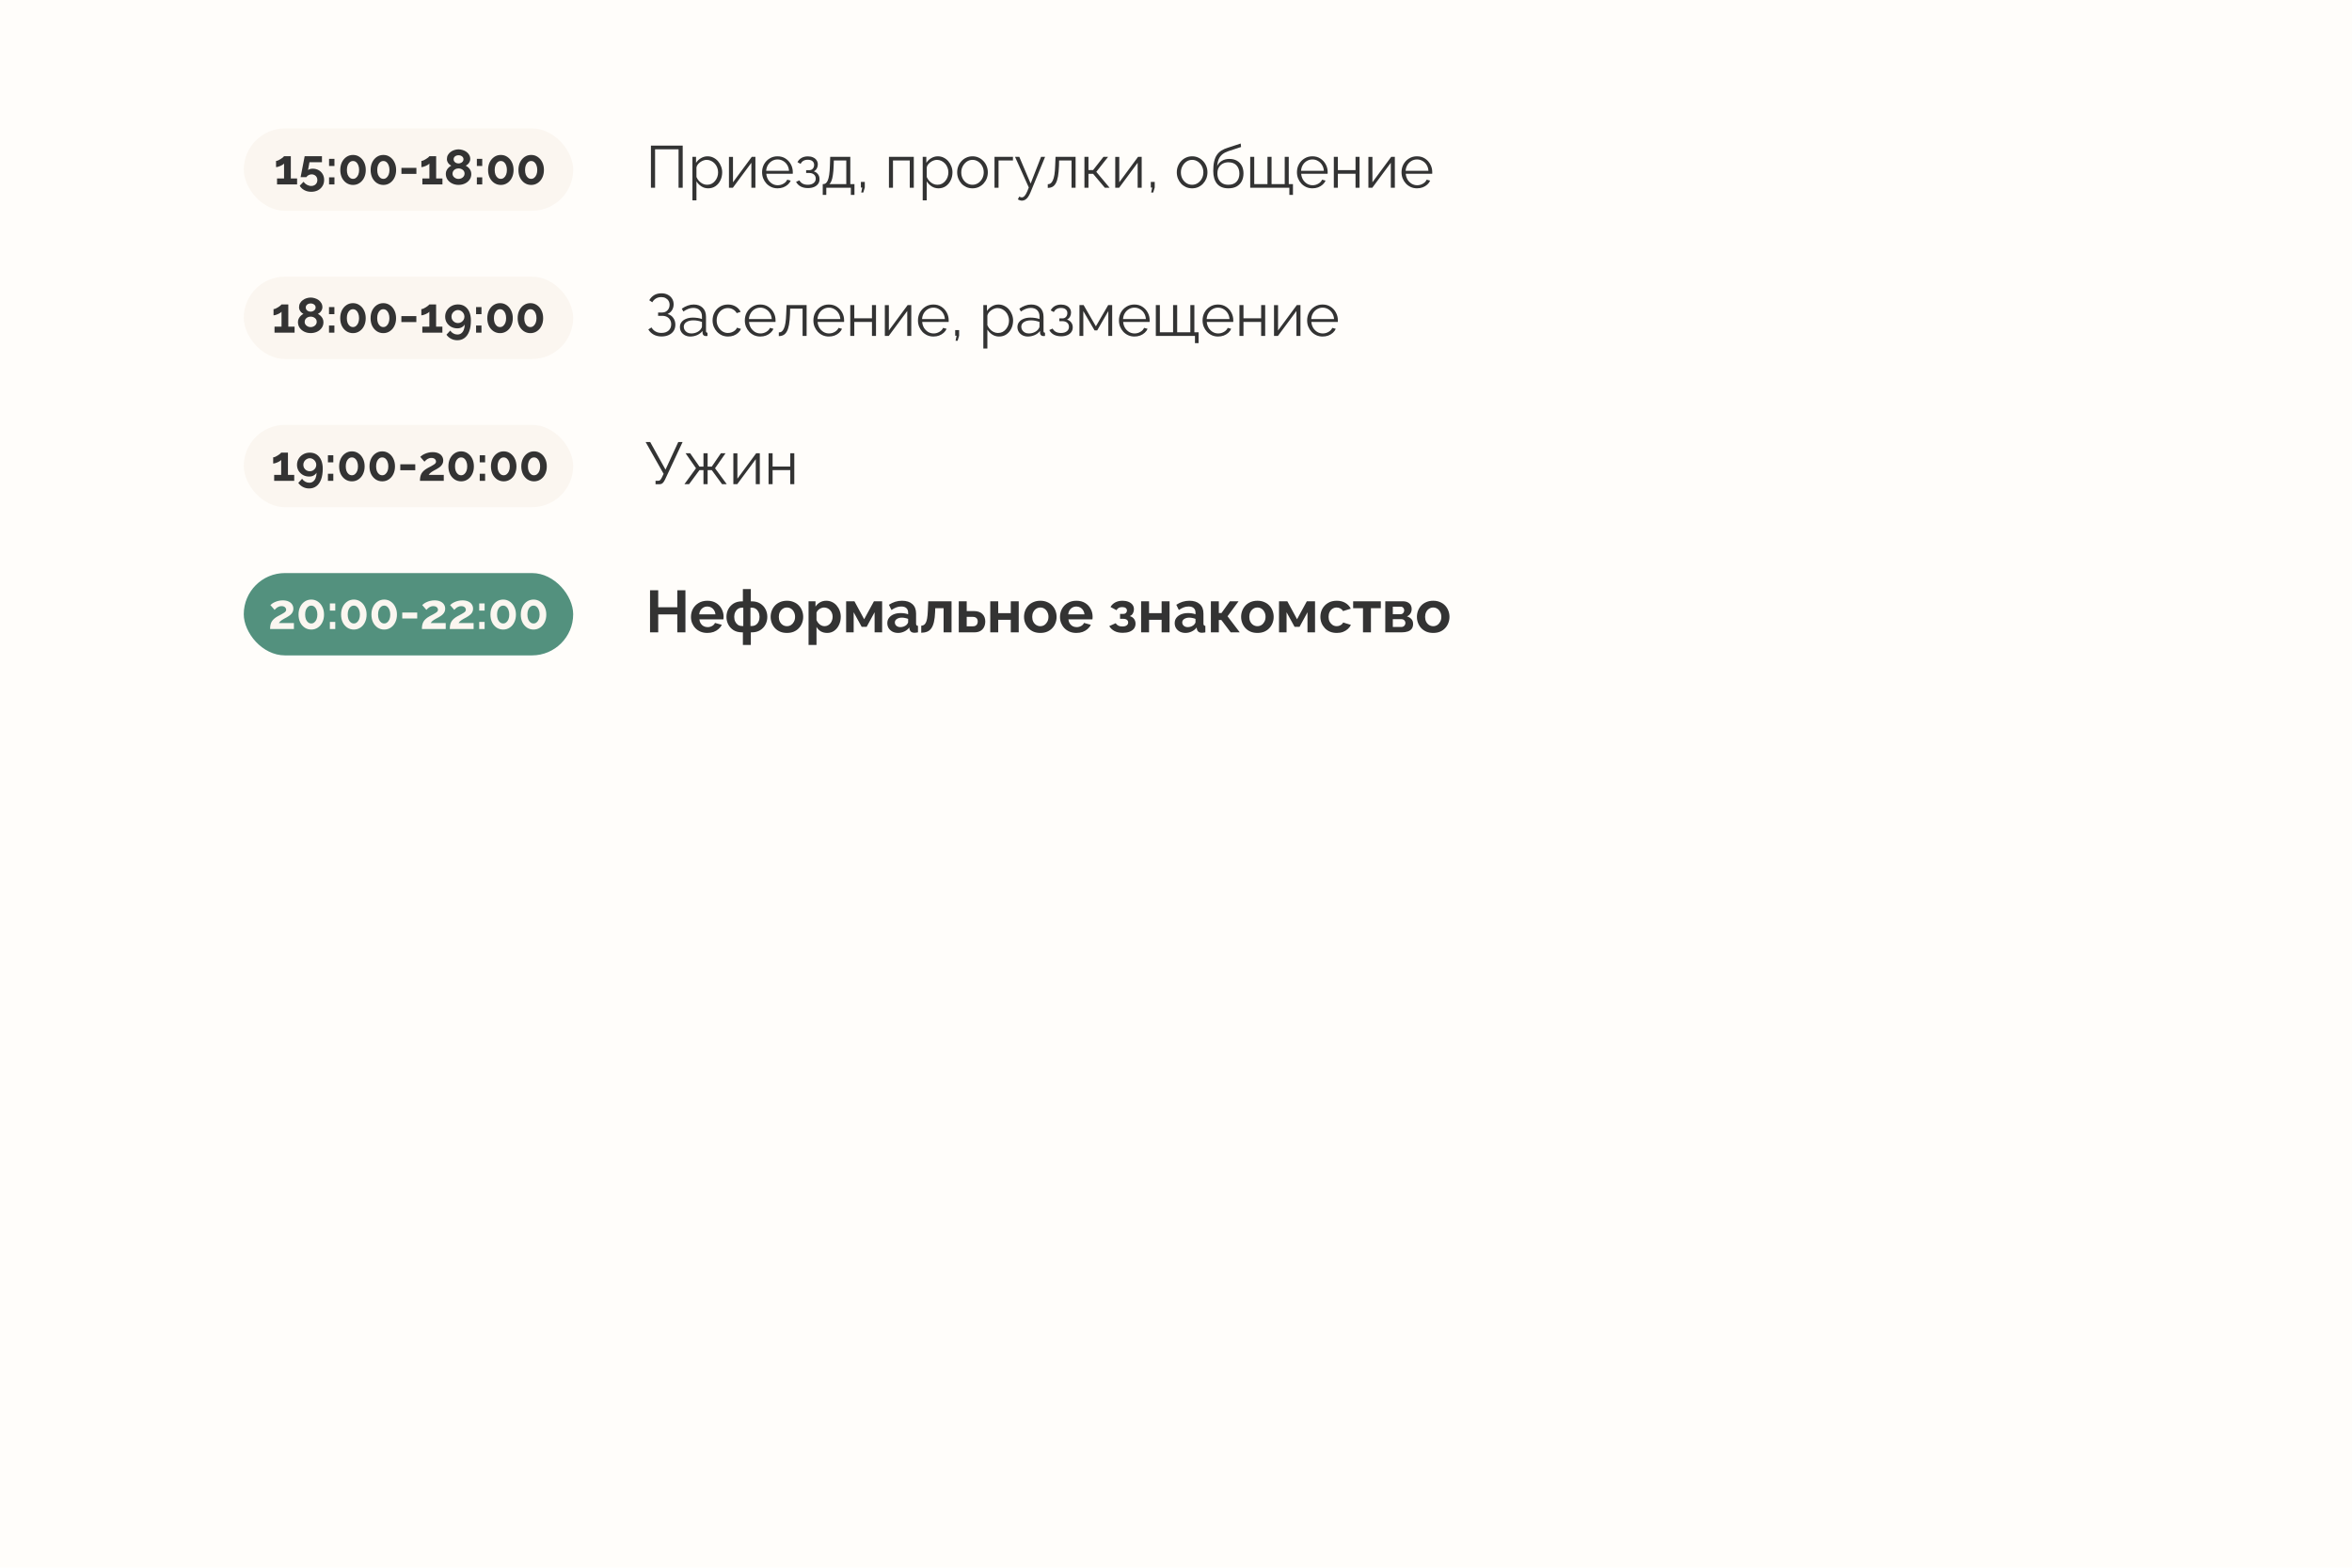
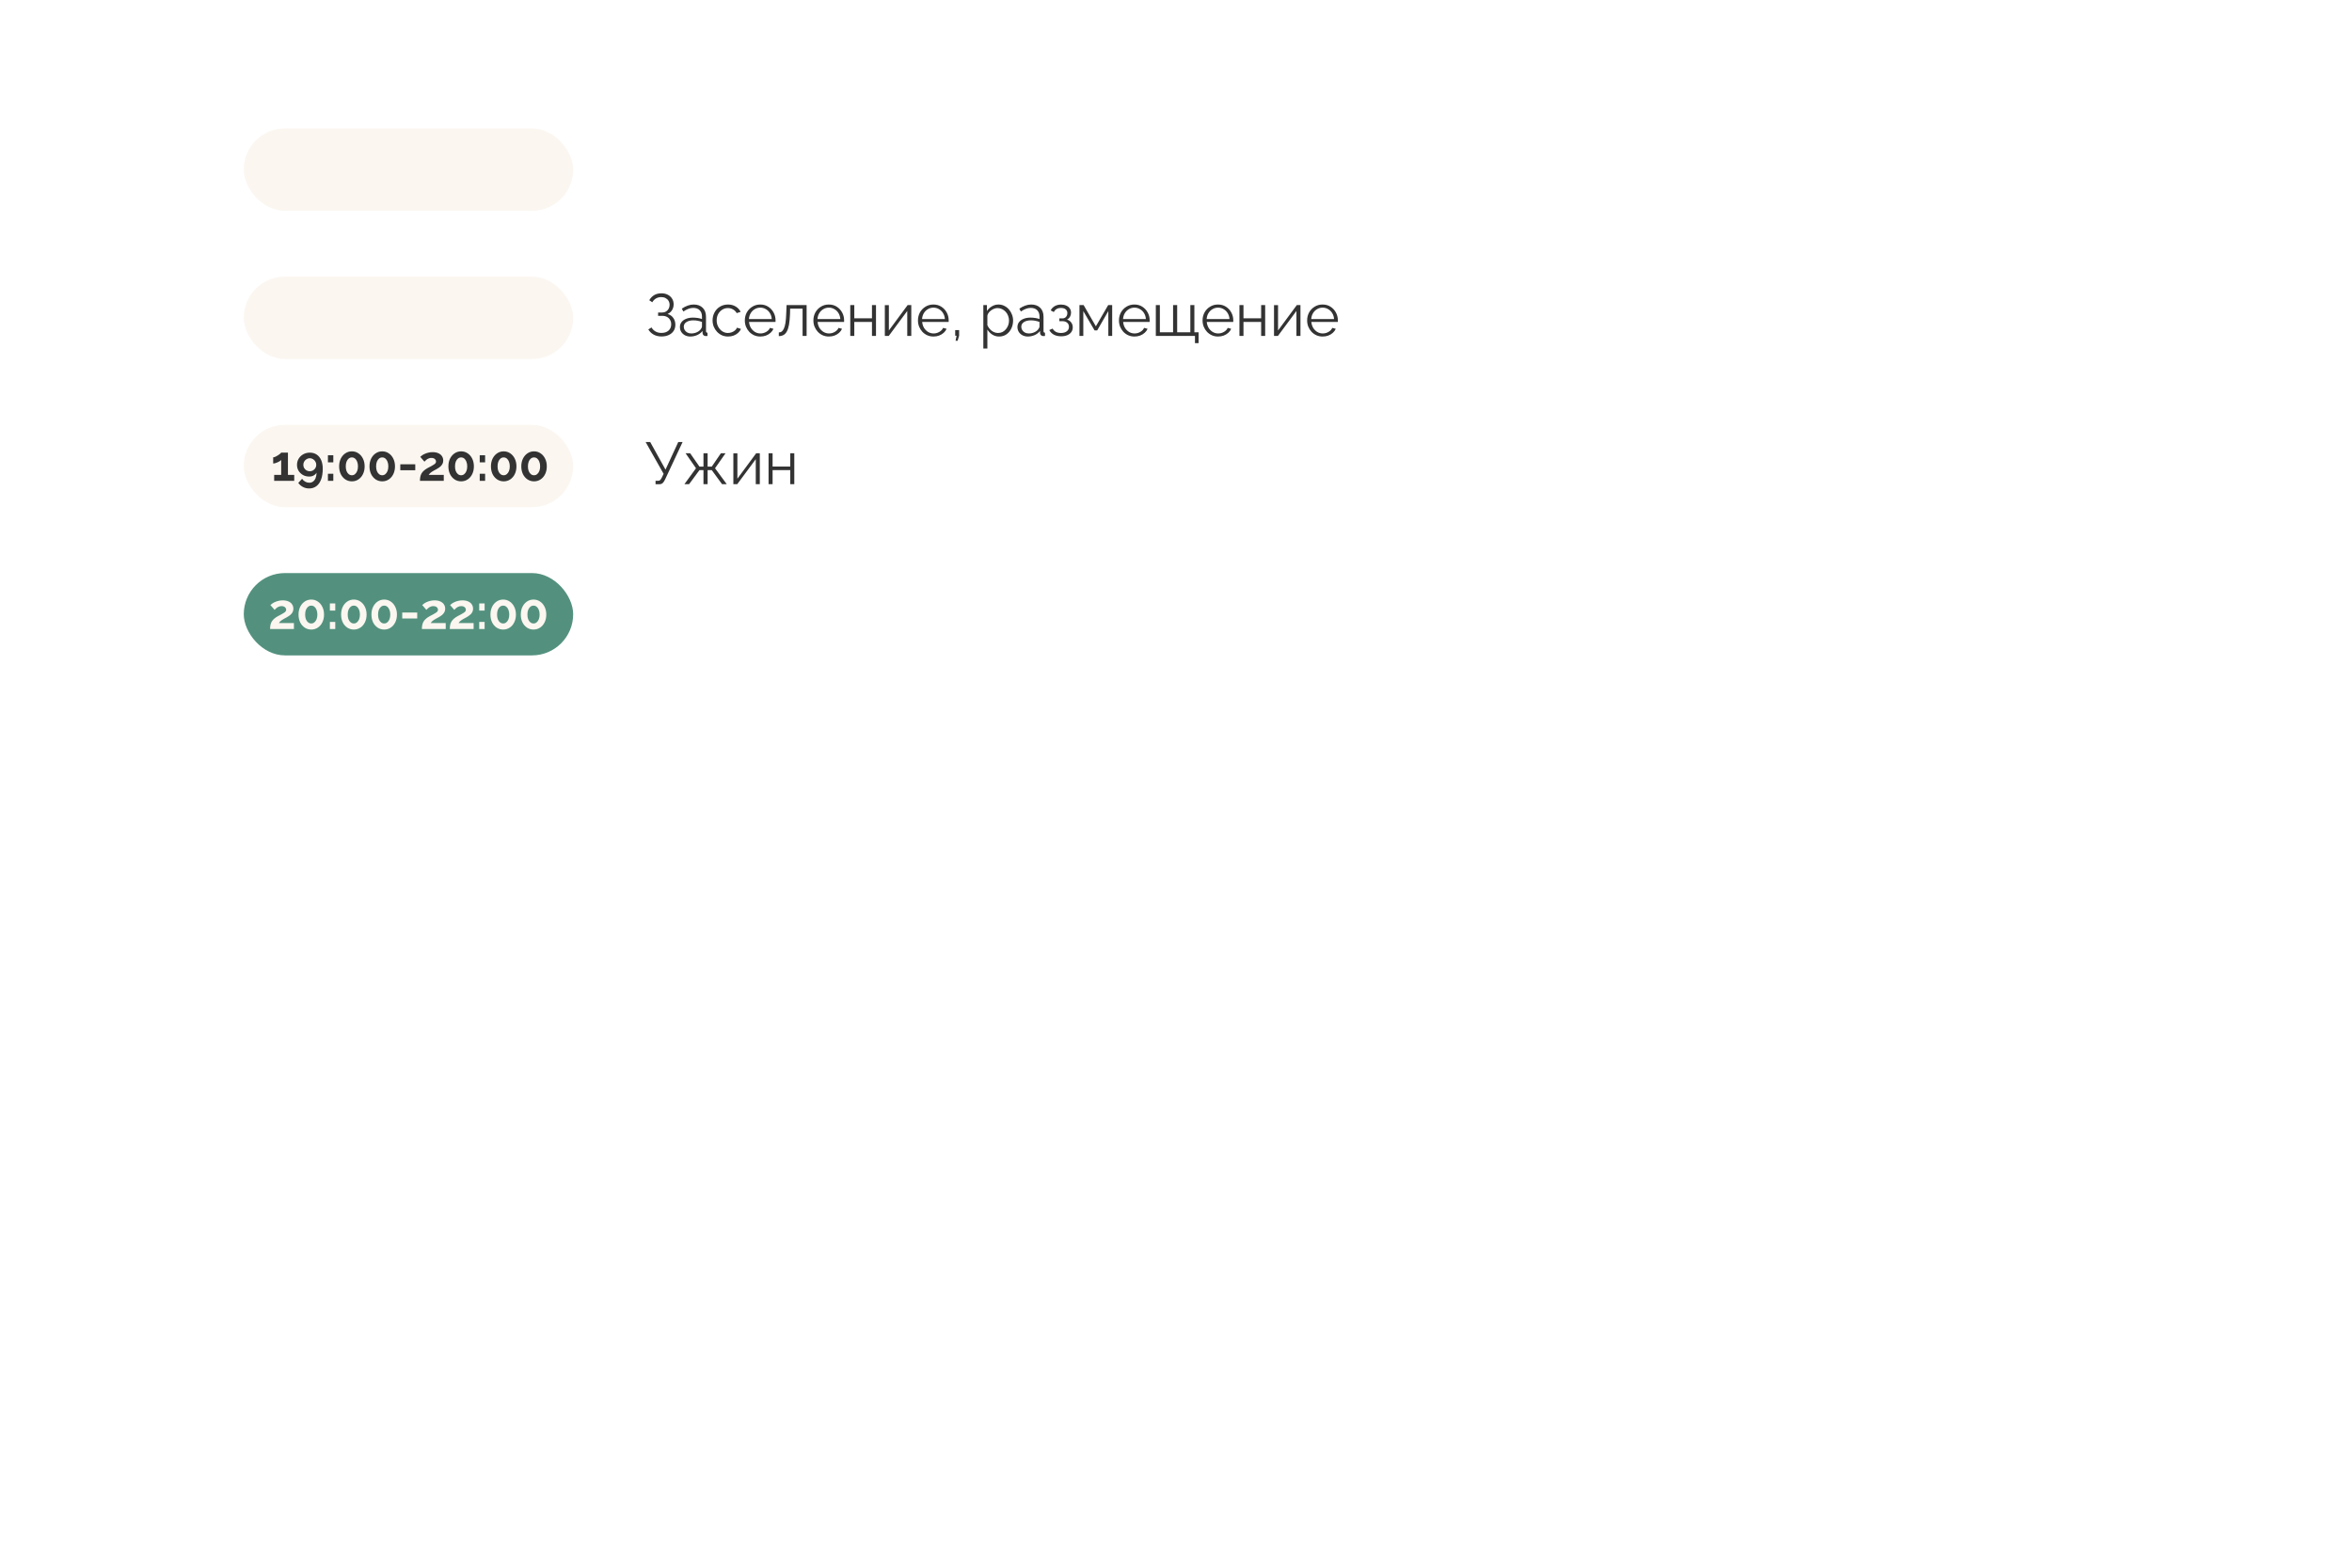
<svg xmlns="http://www.w3.org/2000/svg" width="714" height="476" viewBox="0 0 714 476" fill="none">
-   <rect width="714" height="476" fill="#FFFDFA" />
-   <path d="M197.602 57V44.22H207.25V57H205.99V45.336H198.862V57H197.602ZM214.988 57.18C214.208 57.18 213.506 56.976 212.882 56.568C212.27 56.16 211.784 55.656 211.424 55.056V60.834H210.2V47.622H211.298V49.44C211.67 48.852 212.168 48.378 212.792 48.018C213.416 47.646 214.082 47.46 214.79 47.46C215.438 47.46 216.032 47.598 216.572 47.874C217.112 48.138 217.58 48.498 217.976 48.954C218.372 49.41 218.678 49.932 218.894 50.52C219.122 51.096 219.236 51.696 219.236 52.32C219.236 53.196 219.056 54.006 218.696 54.75C218.348 55.482 217.856 56.07 217.22 56.514C216.584 56.958 215.84 57.18 214.988 57.18ZM214.646 56.1C215.162 56.1 215.624 55.998 216.032 55.794C216.44 55.578 216.788 55.29 217.076 54.93C217.376 54.57 217.604 54.168 217.76 53.724C217.916 53.268 217.994 52.8 217.994 52.32C217.994 51.816 217.904 51.336 217.724 50.88C217.556 50.424 217.31 50.022 216.986 49.674C216.662 49.326 216.29 49.05 215.87 48.846C215.45 48.642 214.994 48.54 214.502 48.54C214.19 48.54 213.866 48.6 213.53 48.72C213.194 48.84 212.87 49.014 212.558 49.242C212.258 49.458 212.006 49.704 211.802 49.98C211.598 50.256 211.472 50.55 211.424 50.862V53.742C211.616 54.186 211.874 54.588 212.198 54.948C212.522 55.296 212.894 55.578 213.314 55.794C213.746 55.998 214.19 56.1 214.646 56.1ZM221.291 57V47.64H222.515V55.344L228.221 47.622H229.319V57H228.095V49.422L222.479 57H221.291ZM236.046 57.18C235.374 57.18 234.75 57.054 234.174 56.802C233.598 56.538 233.1 56.184 232.68 55.74C232.26 55.284 231.93 54.762 231.69 54.174C231.462 53.586 231.348 52.956 231.348 52.284C231.348 51.408 231.546 50.604 231.942 49.872C232.35 49.14 232.908 48.558 233.616 48.126C234.324 47.682 235.128 47.46 236.028 47.46C236.952 47.46 237.756 47.682 238.44 48.126C239.136 48.57 239.682 49.158 240.078 49.89C240.474 50.61 240.672 51.402 240.672 52.266C240.672 52.362 240.672 52.458 240.672 52.554C240.672 52.638 240.666 52.704 240.654 52.752H232.626C232.686 53.424 232.872 54.024 233.184 54.552C233.508 55.068 233.922 55.482 234.426 55.794C234.942 56.094 235.5 56.244 236.1 56.244C236.712 56.244 237.288 56.088 237.828 55.776C238.38 55.464 238.764 55.056 238.98 54.552L240.042 54.84C239.85 55.284 239.556 55.686 239.16 56.046C238.764 56.406 238.296 56.688 237.756 56.892C237.228 57.084 236.658 57.18 236.046 57.18ZM232.59 51.87H239.52C239.472 51.186 239.286 50.586 238.962 50.07C238.65 49.554 238.236 49.152 237.72 48.864C237.216 48.564 236.658 48.414 236.046 48.414C235.434 48.414 234.876 48.564 234.372 48.864C233.868 49.152 233.454 49.56 233.13 50.088C232.818 50.604 232.638 51.198 232.59 51.87ZM245.279 57.108C244.415 57.108 243.677 56.946 243.065 56.622C242.453 56.286 241.985 55.818 241.661 55.218L242.669 54.768C242.897 55.188 243.227 55.518 243.659 55.758C244.091 55.986 244.613 56.1 245.225 56.1C245.957 56.1 246.539 55.932 246.971 55.596C247.415 55.26 247.637 54.81 247.637 54.246C247.637 53.73 247.463 53.316 247.115 53.004C246.767 52.692 246.287 52.53 245.675 52.518H244.721V51.672H245.747C246.011 51.672 246.251 51.6 246.467 51.456C246.683 51.312 246.851 51.12 246.971 50.88C247.091 50.64 247.151 50.37 247.151 50.07C247.151 49.602 246.983 49.224 246.647 48.936C246.323 48.648 245.843 48.504 245.207 48.504C244.679 48.504 244.235 48.612 243.875 48.828C243.527 49.032 243.245 49.338 243.029 49.746L242.093 49.242C242.369 48.69 242.777 48.258 243.317 47.946C243.869 47.634 244.511 47.478 245.243 47.478C245.843 47.478 246.365 47.58 246.809 47.784C247.265 47.976 247.619 48.258 247.871 48.63C248.135 48.99 248.267 49.428 248.267 49.944C248.267 50.388 248.159 50.802 247.943 51.186C247.727 51.558 247.427 51.84 247.043 52.032C247.595 52.2 248.021 52.494 248.321 52.914C248.633 53.334 248.789 53.826 248.789 54.39C248.789 54.954 248.639 55.44 248.339 55.848C248.039 56.256 247.625 56.568 247.097 56.784C246.569 57 245.963 57.108 245.279 57.108ZM249.761 59.178V55.902H249.923C250.199 55.902 250.451 55.818 250.679 55.65C250.907 55.482 251.111 55.188 251.291 54.768C251.471 54.348 251.615 53.772 251.723 53.04C251.831 52.296 251.903 51.36 251.939 50.232L252.029 47.622H258.131V55.902H259.391V59.178H258.293V57H250.841V59.178H249.761ZM251.777 55.902H256.907V48.72H253.127L253.073 50.34C253.037 51.456 252.959 52.392 252.839 53.148C252.731 53.892 252.587 54.486 252.407 54.93C252.239 55.362 252.029 55.686 251.777 55.902ZM261.444 58.458L261.75 56.946H261.336V55.236H262.524V56.946L262.074 58.458H261.444ZM269.859 57V47.622H277.401V57H276.177V48.72H271.083V57H269.859ZM284.896 57.18C284.116 57.18 283.414 56.976 282.79 56.568C282.178 56.16 281.692 55.656 281.332 55.056V60.834H280.108V47.622H281.206V49.44C281.578 48.852 282.076 48.378 282.7 48.018C283.324 47.646 283.99 47.46 284.698 47.46C285.346 47.46 285.94 47.598 286.48 47.874C287.02 48.138 287.488 48.498 287.884 48.954C288.28 49.41 288.586 49.932 288.802 50.52C289.03 51.096 289.144 51.696 289.144 52.32C289.144 53.196 288.964 54.006 288.604 54.75C288.256 55.482 287.764 56.07 287.128 56.514C286.492 56.958 285.748 57.18 284.896 57.18ZM284.554 56.1C285.07 56.1 285.532 55.998 285.94 55.794C286.348 55.578 286.696 55.29 286.984 54.93C287.284 54.57 287.512 54.168 287.668 53.724C287.824 53.268 287.902 52.8 287.902 52.32C287.902 51.816 287.812 51.336 287.632 50.88C287.464 50.424 287.218 50.022 286.894 49.674C286.57 49.326 286.198 49.05 285.778 48.846C285.358 48.642 284.902 48.54 284.41 48.54C284.098 48.54 283.774 48.6 283.438 48.72C283.102 48.84 282.778 49.014 282.466 49.242C282.166 49.458 281.914 49.704 281.71 49.98C281.506 50.256 281.38 50.55 281.332 50.862V53.742C281.524 54.186 281.782 54.588 282.106 54.948C282.43 55.296 282.802 55.578 283.222 55.794C283.654 55.998 284.098 56.1 284.554 56.1ZM295.213 57.18C294.541 57.18 293.917 57.054 293.341 56.802C292.777 56.538 292.285 56.184 291.865 55.74C291.457 55.284 291.139 54.768 290.911 54.192C290.683 53.604 290.569 52.986 290.569 52.338C290.569 51.666 290.683 51.042 290.911 50.466C291.139 49.878 291.463 49.362 291.883 48.918C292.303 48.462 292.795 48.108 293.359 47.856C293.935 47.592 294.559 47.46 295.231 47.46C295.903 47.46 296.521 47.592 297.085 47.856C297.649 48.108 298.141 48.462 298.561 48.918C298.981 49.362 299.305 49.878 299.533 50.466C299.761 51.042 299.875 51.666 299.875 52.338C299.875 52.986 299.761 53.604 299.533 54.192C299.305 54.768 298.981 55.284 298.561 55.74C298.153 56.184 297.661 56.538 297.085 56.802C296.521 57.054 295.897 57.18 295.213 57.18ZM291.811 52.356C291.811 53.052 291.961 53.688 292.261 54.264C292.573 54.828 292.987 55.278 293.503 55.614C294.019 55.938 294.589 56.1 295.213 56.1C295.837 56.1 296.407 55.932 296.923 55.596C297.439 55.26 297.853 54.804 298.165 54.228C298.477 53.64 298.633 53.004 298.633 52.32C298.633 51.624 298.477 50.988 298.165 50.412C297.853 49.836 297.439 49.38 296.923 49.044C296.407 48.708 295.837 48.54 295.213 48.54C294.589 48.54 294.019 48.714 293.503 49.062C292.999 49.41 292.591 49.872 292.279 50.448C291.967 51.012 291.811 51.648 291.811 52.356ZM301.904 57V47.622H307.502V48.72H303.128V57H301.904ZM310.243 60.924C310.039 60.924 309.829 60.888 309.613 60.816C309.409 60.756 309.199 60.666 308.983 60.546L309.433 59.682C309.565 59.754 309.685 59.814 309.793 59.862C309.913 59.91 310.039 59.934 310.171 59.934C310.483 59.934 310.777 59.778 311.053 59.466C311.329 59.154 311.593 58.698 311.845 58.098L312.313 56.928L308.137 47.622H309.433L312.871 55.74L316.039 47.622H317.263L312.799 58.476C312.559 59.04 312.307 59.502 312.043 59.862C311.779 60.222 311.497 60.486 311.197 60.654C310.897 60.834 310.579 60.924 310.243 60.924ZM318.073 57.054V55.938C318.397 55.938 318.685 55.854 318.937 55.686C319.189 55.506 319.411 55.206 319.603 54.786C319.807 54.366 319.969 53.79 320.089 53.058C320.209 52.314 320.287 51.372 320.323 50.232L320.431 47.622H326.515V57H325.291V48.72H321.511L321.475 50.34C321.427 51.636 321.325 52.722 321.169 53.598C321.013 54.462 320.791 55.146 320.503 55.65C320.227 56.154 319.885 56.514 319.477 56.73C319.069 56.946 318.601 57.054 318.073 57.054ZM329.203 57V47.622H330.427V51.636H331.831L334.981 47.622H336.385L332.803 52.176L336.835 57H335.395L331.831 52.77H330.427V57H329.203ZM338.555 57V47.64H339.779V55.344L345.485 47.622H346.583V57H345.359V49.422L339.743 57H338.555ZM349.458 58.458L349.764 56.946H349.35V55.236H350.538V56.946L350.088 58.458H349.458ZM361.887 57.18C361.215 57.18 360.591 57.054 360.015 56.802C359.451 56.538 358.959 56.184 358.539 55.74C358.131 55.284 357.813 54.768 357.585 54.192C357.357 53.604 357.243 52.986 357.243 52.338C357.243 51.666 357.357 51.042 357.585 50.466C357.813 49.878 358.137 49.362 358.557 48.918C358.977 48.462 359.469 48.108 360.033 47.856C360.609 47.592 361.233 47.46 361.905 47.46C362.577 47.46 363.195 47.592 363.759 47.856C364.323 48.108 364.815 48.462 365.235 48.918C365.655 49.362 365.979 49.878 366.207 50.466C366.435 51.042 366.549 51.666 366.549 52.338C366.549 52.986 366.435 53.604 366.207 54.192C365.979 54.768 365.655 55.284 365.235 55.74C364.827 56.184 364.335 56.538 363.759 56.802C363.195 57.054 362.571 57.18 361.887 57.18ZM358.485 52.356C358.485 53.052 358.635 53.688 358.935 54.264C359.247 54.828 359.661 55.278 360.177 55.614C360.693 55.938 361.263 56.1 361.887 56.1C362.511 56.1 363.081 55.932 363.597 55.596C364.113 55.26 364.527 54.804 364.839 54.228C365.151 53.64 365.307 53.004 365.307 52.32C365.307 51.624 365.151 50.988 364.839 50.412C364.527 49.836 364.113 49.38 363.597 49.044C363.081 48.708 362.511 48.54 361.887 48.54C361.263 48.54 360.693 48.714 360.177 49.062C359.673 49.41 359.265 49.872 358.953 50.448C358.641 51.012 358.485 51.648 358.485 52.356ZM372.898 57.18C371.386 57.18 370.24 56.718 369.46 55.794C368.692 54.858 368.308 53.568 368.308 51.924C368.308 50.76 368.404 49.776 368.596 48.972C368.788 48.168 369.07 47.508 369.442 46.992C369.814 46.464 370.27 46.032 370.81 45.696C371.362 45.36 371.992 45.084 372.7 44.868L376.642 43.572L376.75 44.634L372.952 45.876C372.232 46.116 371.632 46.422 371.152 46.794C370.672 47.166 370.294 47.64 370.018 48.216C369.754 48.78 369.58 49.518 369.496 50.43C369.808 49.734 370.288 49.2 370.936 48.828C371.584 48.444 372.334 48.252 373.186 48.252C374.098 48.252 374.872 48.438 375.508 48.81C376.156 49.182 376.648 49.698 376.984 50.358C377.32 51.018 377.488 51.78 377.488 52.644C377.488 53.556 377.308 54.354 376.948 55.038C376.6 55.71 376.084 56.238 375.4 56.622C374.728 56.994 373.894 57.18 372.898 57.18ZM372.898 56.1C373.966 56.1 374.788 55.794 375.364 55.182C375.952 54.558 376.246 53.73 376.246 52.698C376.246 51.69 375.958 50.868 375.382 50.232C374.818 49.596 373.99 49.278 372.898 49.278C372.274 49.278 371.71 49.41 371.206 49.674C370.702 49.938 370.3 50.322 370 50.826C369.712 51.33 369.568 51.954 369.568 52.698C369.568 53.346 369.694 53.928 369.946 54.444C370.21 54.96 370.588 55.368 371.08 55.668C371.572 55.956 372.178 56.1 372.898 56.1ZM391.409 59.178V57H379.529V47.622H380.753V55.902H384.767V47.622H386.009V55.902H390.005V47.622H391.229V55.902H392.507V59.178H391.409ZM398.416 57.18C397.744 57.18 397.12 57.054 396.544 56.802C395.968 56.538 395.47 56.184 395.05 55.74C394.63 55.284 394.3 54.762 394.06 54.174C393.832 53.586 393.718 52.956 393.718 52.284C393.718 51.408 393.916 50.604 394.312 49.872C394.72 49.14 395.278 48.558 395.986 48.126C396.694 47.682 397.498 47.46 398.398 47.46C399.322 47.46 400.126 47.682 400.81 48.126C401.506 48.57 402.052 49.158 402.448 49.89C402.844 50.61 403.042 51.402 403.042 52.266C403.042 52.362 403.042 52.458 403.042 52.554C403.042 52.638 403.036 52.704 403.024 52.752H394.996C395.056 53.424 395.242 54.024 395.554 54.552C395.878 55.068 396.292 55.482 396.796 55.794C397.312 56.094 397.87 56.244 398.47 56.244C399.082 56.244 399.658 56.088 400.198 55.776C400.75 55.464 401.134 55.056 401.35 54.552L402.412 54.84C402.22 55.284 401.926 55.686 401.53 56.046C401.134 56.406 400.666 56.688 400.126 56.892C399.598 57.084 399.028 57.18 398.416 57.18ZM394.96 51.87H401.89C401.842 51.186 401.656 50.586 401.332 50.07C401.02 49.554 400.606 49.152 400.09 48.864C399.586 48.564 399.028 48.414 398.416 48.414C397.804 48.414 397.246 48.564 396.742 48.864C396.238 49.152 395.824 49.56 395.5 50.088C395.188 50.604 395.008 51.198 394.96 51.87ZM404.912 57V47.622H406.136V51.654H411.5V47.622H412.724V57H411.5V52.752H406.136V57H404.912ZM415.406 57V47.64H416.63V55.344L422.336 47.622H423.434V57H422.21V49.422L416.594 57H415.406ZM430.162 57.18C429.49 57.18 428.866 57.054 428.29 56.802C427.714 56.538 427.216 56.184 426.796 55.74C426.376 55.284 426.046 54.762 425.806 54.174C425.578 53.586 425.464 52.956 425.464 52.284C425.464 51.408 425.662 50.604 426.058 49.872C426.466 49.14 427.024 48.558 427.732 48.126C428.44 47.682 429.244 47.46 430.144 47.46C431.068 47.46 431.872 47.682 432.556 48.126C433.252 48.57 433.798 49.158 434.194 49.89C434.59 50.61 434.788 51.402 434.788 52.266C434.788 52.362 434.788 52.458 434.788 52.554C434.788 52.638 434.782 52.704 434.77 52.752H426.742C426.802 53.424 426.988 54.024 427.3 54.552C427.624 55.068 428.038 55.482 428.542 55.794C429.058 56.094 429.616 56.244 430.216 56.244C430.828 56.244 431.404 56.088 431.944 55.776C432.496 55.464 432.88 55.056 433.096 54.552L434.158 54.84C433.966 55.284 433.672 55.686 433.276 56.046C432.88 56.406 432.412 56.688 431.872 56.892C431.344 57.084 430.774 57.18 430.162 57.18ZM426.706 51.87H433.636C433.588 51.186 433.402 50.586 433.078 50.07C432.766 49.554 432.352 49.152 431.836 48.864C431.332 48.564 430.774 48.414 430.162 48.414C429.55 48.414 428.992 48.564 428.488 48.864C427.984 49.152 427.57 49.56 427.246 50.088C426.934 50.604 426.754 51.198 426.706 51.87Z" fill="#333333" />
  <path d="M200.806 102.162C199.93 102.162 199.144 101.976 198.448 101.604C197.752 101.22 197.206 100.692 196.81 100.02L197.782 99.426C198.082 99.954 198.49 100.362 199.006 100.65C199.522 100.938 200.116 101.082 200.788 101.082C201.7 101.082 202.42 100.848 202.948 100.38C203.488 99.9 203.758 99.264 203.758 98.472C203.758 97.968 203.644 97.524 203.416 97.14C203.2 96.744 202.888 96.438 202.48 96.222C202.072 96.006 201.58 95.898 201.004 95.898H199.78V94.89H201.022C201.466 94.89 201.856 94.788 202.192 94.584C202.528 94.368 202.792 94.086 202.984 93.738C203.176 93.39 203.272 93 203.272 92.568C203.272 92.1 203.164 91.692 202.948 91.344C202.744 90.996 202.45 90.72 202.066 90.516C201.694 90.312 201.256 90.21 200.752 90.21C200.14 90.21 199.6 90.348 199.132 90.624C198.664 90.9 198.292 91.284 198.016 91.776L197.098 91.164C197.47 90.504 197.962 89.988 198.574 89.616C199.198 89.244 199.942 89.058 200.806 89.058C201.538 89.058 202.174 89.202 202.714 89.49C203.266 89.766 203.698 90.156 204.01 90.66C204.334 91.152 204.496 91.734 204.496 92.406C204.496 93.054 204.334 93.642 204.01 94.17C203.698 94.686 203.242 95.076 202.642 95.34C203.398 95.544 203.98 95.94 204.388 96.528C204.808 97.116 205.018 97.8 205.018 98.58C205.018 99.324 204.838 99.966 204.478 100.506C204.118 101.034 203.62 101.442 202.984 101.73C202.36 102.018 201.634 102.162 200.806 102.162ZM206.403 99.3C206.403 98.712 206.571 98.208 206.907 97.788C207.243 97.356 207.705 97.026 208.293 96.798C208.893 96.558 209.583 96.438 210.363 96.438C210.819 96.438 211.293 96.474 211.785 96.546C212.277 96.618 212.715 96.726 213.099 96.87V96.078C213.099 95.286 212.865 94.656 212.397 94.188C211.929 93.72 211.281 93.486 210.453 93.486C209.949 93.486 209.451 93.582 208.959 93.774C208.479 93.954 207.975 94.224 207.447 94.584L206.979 93.72C207.591 93.3 208.191 92.988 208.779 92.784C209.367 92.568 209.967 92.46 210.579 92.46C211.731 92.46 212.643 92.79 213.315 93.45C213.987 94.11 214.323 95.022 214.323 96.186V100.524C214.323 100.692 214.359 100.818 214.431 100.902C214.503 100.974 214.617 101.016 214.773 101.028V102C214.641 102.012 214.527 102.024 214.431 102.036C214.335 102.048 214.263 102.048 214.215 102.036C213.915 102.024 213.687 101.928 213.531 101.748C213.375 101.568 213.291 101.376 213.279 101.172L213.261 100.488C212.841 101.028 212.295 101.448 211.623 101.748C210.951 102.036 210.267 102.18 209.571 102.18C208.971 102.18 208.425 102.054 207.933 101.802C207.453 101.538 207.075 101.19 206.799 100.758C206.535 100.314 206.403 99.828 206.403 99.3ZM212.685 100.02C212.817 99.852 212.919 99.69 212.991 99.534C213.063 99.378 213.099 99.24 213.099 99.12V97.752C212.691 97.596 212.265 97.476 211.821 97.392C211.389 97.308 210.951 97.266 210.507 97.266C209.631 97.266 208.923 97.44 208.383 97.788C207.843 98.136 207.573 98.61 207.573 99.21C207.573 99.558 207.663 99.888 207.843 100.2C208.023 100.5 208.287 100.752 208.635 100.956C208.983 101.148 209.391 101.244 209.859 101.244C210.447 101.244 210.993 101.13 211.497 100.902C212.013 100.674 212.409 100.38 212.685 100.02ZM221.035 102.18C220.351 102.18 219.721 102.054 219.145 101.802C218.581 101.538 218.083 101.178 217.651 100.722C217.231 100.266 216.901 99.744 216.661 99.156C216.433 98.568 216.319 97.944 216.319 97.284C216.319 96.396 216.517 95.586 216.913 94.854C217.309 94.122 217.861 93.54 218.569 93.108C219.277 92.676 220.093 92.46 221.017 92.46C221.893 92.46 222.667 92.664 223.339 93.072C224.011 93.468 224.509 94.008 224.833 94.692L223.645 95.07C223.381 94.59 223.009 94.218 222.529 93.954C222.061 93.678 221.539 93.54 220.963 93.54C220.339 93.54 219.769 93.702 219.253 94.026C218.737 94.35 218.323 94.794 218.011 95.358C217.711 95.922 217.561 96.564 217.561 97.284C217.561 97.992 217.717 98.634 218.029 99.21C218.341 99.786 218.755 100.248 219.271 100.596C219.787 100.932 220.357 101.1 220.981 101.1C221.389 101.1 221.779 101.028 222.151 100.884C222.535 100.74 222.865 100.548 223.141 100.308C223.429 100.056 223.621 99.786 223.717 99.498L224.923 99.858C224.755 100.302 224.473 100.704 224.077 101.064C223.693 101.412 223.237 101.688 222.709 101.892C222.193 102.084 221.635 102.18 221.035 102.18ZM230.808 102.18C230.136 102.18 229.512 102.054 228.936 101.802C228.36 101.538 227.862 101.184 227.442 100.74C227.022 100.284 226.692 99.762 226.452 99.174C226.224 98.586 226.11 97.956 226.11 97.284C226.11 96.408 226.308 95.604 226.704 94.872C227.112 94.14 227.67 93.558 228.378 93.126C229.086 92.682 229.89 92.46 230.79 92.46C231.714 92.46 232.518 92.682 233.202 93.126C233.898 93.57 234.444 94.158 234.84 94.89C235.236 95.61 235.434 96.402 235.434 97.266C235.434 97.362 235.434 97.458 235.434 97.554C235.434 97.638 235.428 97.704 235.416 97.752H227.388C227.448 98.424 227.634 99.024 227.946 99.552C228.27 100.068 228.684 100.482 229.188 100.794C229.704 101.094 230.262 101.244 230.862 101.244C231.474 101.244 232.05 101.088 232.59 100.776C233.142 100.464 233.526 100.056 233.742 99.552L234.804 99.84C234.612 100.284 234.318 100.686 233.922 101.046C233.526 101.406 233.058 101.688 232.518 101.892C231.99 102.084 231.42 102.18 230.808 102.18ZM227.352 96.87H234.282C234.234 96.186 234.048 95.586 233.724 95.07C233.412 94.554 232.998 94.152 232.482 93.864C231.978 93.564 231.42 93.414 230.808 93.414C230.196 93.414 229.638 93.564 229.134 93.864C228.63 94.152 228.216 94.56 227.892 95.088C227.58 95.604 227.4 96.198 227.352 96.87ZM236.423 102.054V100.938C236.747 100.938 237.035 100.854 237.287 100.686C237.539 100.506 237.761 100.206 237.953 99.786C238.157 99.366 238.319 98.79 238.439 98.058C238.559 97.314 238.637 96.372 238.673 95.232L238.781 92.622H244.865V102H243.641V93.72H239.861L239.825 95.34C239.777 96.636 239.675 97.722 239.519 98.598C239.363 99.462 239.141 100.146 238.853 100.65C238.577 101.154 238.235 101.514 237.827 101.73C237.419 101.946 236.951 102.054 236.423 102.054ZM251.621 102.18C250.949 102.18 250.325 102.054 249.749 101.802C249.173 101.538 248.675 101.184 248.255 100.74C247.835 100.284 247.505 99.762 247.265 99.174C247.037 98.586 246.923 97.956 246.923 97.284C246.923 96.408 247.121 95.604 247.517 94.872C247.925 94.14 248.483 93.558 249.191 93.126C249.899 92.682 250.703 92.46 251.603 92.46C252.527 92.46 253.331 92.682 254.015 93.126C254.711 93.57 255.257 94.158 255.653 94.89C256.049 95.61 256.247 96.402 256.247 97.266C256.247 97.362 256.247 97.458 256.247 97.554C256.247 97.638 256.241 97.704 256.229 97.752H248.201C248.261 98.424 248.447 99.024 248.759 99.552C249.083 100.068 249.497 100.482 250.001 100.794C250.517 101.094 251.075 101.244 251.675 101.244C252.287 101.244 252.863 101.088 253.403 100.776C253.955 100.464 254.339 100.056 254.555 99.552L255.617 99.84C255.425 100.284 255.131 100.686 254.735 101.046C254.339 101.406 253.871 101.688 253.331 101.892C252.803 102.084 252.233 102.18 251.621 102.18ZM248.165 96.87H255.095C255.047 96.186 254.861 95.586 254.537 95.07C254.225 94.554 253.811 94.152 253.295 93.864C252.791 93.564 252.233 93.414 251.621 93.414C251.009 93.414 250.451 93.564 249.947 93.864C249.443 94.152 249.029 94.56 248.705 95.088C248.393 95.604 248.213 96.198 248.165 96.87ZM258.117 102V92.622H259.341V96.654H264.705V92.622H265.929V102H264.705V97.752H259.341V102H258.117ZM268.611 102V92.64H269.835V100.344L275.541 92.622H276.639V102H275.415V94.422L269.799 102H268.611ZM283.367 102.18C282.695 102.18 282.071 102.054 281.495 101.802C280.919 101.538 280.421 101.184 280.001 100.74C279.581 100.284 279.251 99.762 279.011 99.174C278.783 98.586 278.669 97.956 278.669 97.284C278.669 96.408 278.867 95.604 279.263 94.872C279.671 94.14 280.229 93.558 280.937 93.126C281.645 92.682 282.449 92.46 283.349 92.46C284.273 92.46 285.077 92.682 285.761 93.126C286.457 93.57 287.003 94.158 287.399 94.89C287.795 95.61 287.993 96.402 287.993 97.266C287.993 97.362 287.993 97.458 287.993 97.554C287.993 97.638 287.987 97.704 287.975 97.752H279.947C280.007 98.424 280.193 99.024 280.505 99.552C280.829 100.068 281.243 100.482 281.747 100.794C282.263 101.094 282.821 101.244 283.421 101.244C284.033 101.244 284.609 101.088 285.149 100.776C285.701 100.464 286.085 100.056 286.301 99.552L287.363 99.84C287.171 100.284 286.877 100.686 286.481 101.046C286.085 101.406 285.617 101.688 285.077 101.892C284.549 102.084 283.979 102.18 283.367 102.18ZM279.911 96.87H286.841C286.793 96.186 286.607 95.586 286.283 95.07C285.971 94.554 285.557 94.152 285.041 93.864C284.537 93.564 283.979 93.414 283.367 93.414C282.755 93.414 282.197 93.564 281.693 93.864C281.189 94.152 280.775 94.56 280.451 95.088C280.139 95.604 279.959 96.198 279.911 96.87ZM290.079 103.458L290.385 101.946H289.971V100.236H291.159V101.946L290.709 103.458H290.079ZM303.3 102.18C302.52 102.18 301.818 101.976 301.194 101.568C300.582 101.16 300.096 100.656 299.736 100.056V105.834H298.512V92.622H299.61V94.44C299.982 93.852 300.48 93.378 301.104 93.018C301.728 92.646 302.394 92.46 303.102 92.46C303.75 92.46 304.344 92.598 304.884 92.874C305.424 93.138 305.892 93.498 306.288 93.954C306.684 94.41 306.99 94.932 307.206 95.52C307.434 96.096 307.548 96.696 307.548 97.32C307.548 98.196 307.368 99.006 307.008 99.75C306.66 100.482 306.168 101.07 305.532 101.514C304.896 101.958 304.152 102.18 303.3 102.18ZM302.958 101.1C303.474 101.1 303.936 100.998 304.344 100.794C304.752 100.578 305.1 100.29 305.388 99.93C305.688 99.57 305.916 99.168 306.072 98.724C306.228 98.268 306.306 97.8 306.306 97.32C306.306 96.816 306.216 96.336 306.036 95.88C305.868 95.424 305.622 95.022 305.298 94.674C304.974 94.326 304.602 94.05 304.182 93.846C303.762 93.642 303.306 93.54 302.814 93.54C302.502 93.54 302.178 93.6 301.842 93.72C301.506 93.84 301.182 94.014 300.87 94.242C300.57 94.458 300.318 94.704 300.114 94.98C299.91 95.256 299.784 95.55 299.736 95.862V98.742C299.928 99.186 300.186 99.588 300.51 99.948C300.834 100.296 301.206 100.578 301.626 100.794C302.058 100.998 302.502 101.1 302.958 101.1ZM308.865 99.3C308.865 98.712 309.033 98.208 309.369 97.788C309.705 97.356 310.167 97.026 310.755 96.798C311.355 96.558 312.045 96.438 312.825 96.438C313.281 96.438 313.755 96.474 314.247 96.546C314.739 96.618 315.177 96.726 315.561 96.87V96.078C315.561 95.286 315.327 94.656 314.859 94.188C314.391 93.72 313.743 93.486 312.915 93.486C312.411 93.486 311.913 93.582 311.421 93.774C310.941 93.954 310.437 94.224 309.909 94.584L309.441 93.72C310.053 93.3 310.653 92.988 311.241 92.784C311.829 92.568 312.429 92.46 313.041 92.46C314.193 92.46 315.105 92.79 315.777 93.45C316.449 94.11 316.785 95.022 316.785 96.186V100.524C316.785 100.692 316.821 100.818 316.893 100.902C316.965 100.974 317.079 101.016 317.235 101.028V102C317.103 102.012 316.989 102.024 316.893 102.036C316.797 102.048 316.725 102.048 316.677 102.036C316.377 102.024 316.149 101.928 315.993 101.748C315.837 101.568 315.753 101.376 315.741 101.172L315.723 100.488C315.303 101.028 314.757 101.448 314.085 101.748C313.413 102.036 312.729 102.18 312.033 102.18C311.433 102.18 310.887 102.054 310.395 101.802C309.915 101.538 309.537 101.19 309.261 100.758C308.997 100.314 308.865 99.828 308.865 99.3ZM315.147 100.02C315.279 99.852 315.381 99.69 315.453 99.534C315.525 99.378 315.561 99.24 315.561 99.12V97.752C315.153 97.596 314.727 97.476 314.283 97.392C313.851 97.308 313.413 97.266 312.969 97.266C312.093 97.266 311.385 97.44 310.845 97.788C310.305 98.136 310.035 98.61 310.035 99.21C310.035 99.558 310.125 99.888 310.305 100.2C310.485 100.5 310.749 100.752 311.097 100.956C311.445 101.148 311.853 101.244 312.321 101.244C312.909 101.244 313.455 101.13 313.959 100.902C314.475 100.674 314.871 100.38 315.147 100.02ZM322.148 102.108C321.284 102.108 320.546 101.946 319.934 101.622C319.322 101.286 318.854 100.818 318.53 100.218L319.538 99.768C319.766 100.188 320.096 100.518 320.528 100.758C320.96 100.986 321.482 101.1 322.094 101.1C322.826 101.1 323.408 100.932 323.84 100.596C324.284 100.26 324.506 99.81 324.506 99.246C324.506 98.73 324.332 98.316 323.984 98.004C323.636 97.692 323.156 97.53 322.544 97.518H321.59V96.672H322.616C322.88 96.672 323.12 96.6 323.336 96.456C323.552 96.312 323.72 96.12 323.84 95.88C323.96 95.64 324.02 95.37 324.02 95.07C324.02 94.602 323.852 94.224 323.516 93.936C323.192 93.648 322.712 93.504 322.076 93.504C321.548 93.504 321.104 93.612 320.744 93.828C320.396 94.032 320.114 94.338 319.898 94.746L318.962 94.242C319.238 93.69 319.646 93.258 320.186 92.946C320.738 92.634 321.38 92.478 322.112 92.478C322.712 92.478 323.234 92.58 323.678 92.784C324.134 92.976 324.488 93.258 324.74 93.63C325.004 93.99 325.136 94.428 325.136 94.944C325.136 95.388 325.028 95.802 324.812 96.186C324.596 96.558 324.296 96.84 323.912 97.032C324.464 97.2 324.89 97.494 325.19 97.914C325.502 98.334 325.658 98.826 325.658 99.39C325.658 99.954 325.508 100.44 325.208 100.848C324.908 101.256 324.494 101.568 323.966 101.784C323.438 102 322.832 102.108 322.148 102.108ZM327.691 102V92.622H328.951L332.677 99.084L336.421 92.622H337.627V102H336.457V94.458L333.073 100.326H332.281L328.861 94.458V102H327.691ZM344.38 102.18C343.708 102.18 343.084 102.054 342.508 101.802C341.932 101.538 341.434 101.184 341.014 100.74C340.594 100.284 340.264 99.762 340.024 99.174C339.796 98.586 339.682 97.956 339.682 97.284C339.682 96.408 339.88 95.604 340.276 94.872C340.684 94.14 341.242 93.558 341.95 93.126C342.658 92.682 343.462 92.46 344.362 92.46C345.286 92.46 346.09 92.682 346.774 93.126C347.47 93.57 348.016 94.158 348.412 94.89C348.808 95.61 349.006 96.402 349.006 97.266C349.006 97.362 349.006 97.458 349.006 97.554C349.006 97.638 349 97.704 348.988 97.752H340.96C341.02 98.424 341.206 99.024 341.518 99.552C341.842 100.068 342.256 100.482 342.76 100.794C343.276 101.094 343.834 101.244 344.434 101.244C345.046 101.244 345.622 101.088 346.162 100.776C346.714 100.464 347.098 100.056 347.314 99.552L348.376 99.84C348.184 100.284 347.89 100.686 347.494 101.046C347.098 101.406 346.63 101.688 346.09 101.892C345.562 102.084 344.992 102.18 344.38 102.18ZM340.924 96.87H347.854C347.806 96.186 347.62 95.586 347.296 95.07C346.984 94.554 346.57 94.152 346.054 93.864C345.55 93.564 344.992 93.414 344.38 93.414C343.768 93.414 343.21 93.564 342.706 93.864C342.202 94.152 341.788 94.56 341.464 95.088C341.152 95.604 340.972 96.198 340.924 96.87ZM362.757 104.178V102H350.877V92.622H352.101V100.902H356.115V92.622H357.357V100.902H361.353V92.622H362.577V100.902H363.855V104.178H362.757ZM369.763 102.18C369.091 102.18 368.467 102.054 367.891 101.802C367.315 101.538 366.817 101.184 366.397 100.74C365.977 100.284 365.647 99.762 365.407 99.174C365.179 98.586 365.065 97.956 365.065 97.284C365.065 96.408 365.263 95.604 365.659 94.872C366.067 94.14 366.625 93.558 367.333 93.126C368.041 92.682 368.845 92.46 369.745 92.46C370.669 92.46 371.473 92.682 372.157 93.126C372.853 93.57 373.399 94.158 373.795 94.89C374.191 95.61 374.389 96.402 374.389 97.266C374.389 97.362 374.389 97.458 374.389 97.554C374.389 97.638 374.383 97.704 374.371 97.752H366.343C366.403 98.424 366.589 99.024 366.901 99.552C367.225 100.068 367.639 100.482 368.143 100.794C368.659 101.094 369.217 101.244 369.817 101.244C370.429 101.244 371.005 101.088 371.545 100.776C372.097 100.464 372.481 100.056 372.697 99.552L373.759 99.84C373.567 100.284 373.273 100.686 372.877 101.046C372.481 101.406 372.013 101.688 371.473 101.892C370.945 102.084 370.375 102.18 369.763 102.18ZM366.307 96.87H373.237C373.189 96.186 373.003 95.586 372.679 95.07C372.367 94.554 371.953 94.152 371.437 93.864C370.933 93.564 370.375 93.414 369.763 93.414C369.151 93.414 368.593 93.564 368.089 93.864C367.585 94.152 367.171 94.56 366.847 95.088C366.535 95.604 366.355 96.198 366.307 96.87ZM376.26 102V92.622H377.484V96.654H382.848V92.622H384.072V102H382.848V97.752H377.484V102H376.26ZM386.754 102V92.64H387.978V100.344L393.684 92.622H394.782V102H393.558V94.422L387.942 102H386.754ZM401.509 102.18C400.837 102.18 400.213 102.054 399.637 101.802C399.061 101.538 398.563 101.184 398.143 100.74C397.723 100.284 397.393 99.762 397.153 99.174C396.925 98.586 396.811 97.956 396.811 97.284C396.811 96.408 397.009 95.604 397.405 94.872C397.813 94.14 398.371 93.558 399.079 93.126C399.787 92.682 400.591 92.46 401.491 92.46C402.415 92.46 403.219 92.682 403.903 93.126C404.599 93.57 405.145 94.158 405.541 94.89C405.937 95.61 406.135 96.402 406.135 97.266C406.135 97.362 406.135 97.458 406.135 97.554C406.135 97.638 406.129 97.704 406.117 97.752H398.089C398.149 98.424 398.335 99.024 398.647 99.552C398.971 100.068 399.385 100.482 399.889 100.794C400.405 101.094 400.963 101.244 401.563 101.244C402.175 101.244 402.751 101.088 403.291 100.776C403.843 100.464 404.227 100.056 404.443 99.552L405.505 99.84C405.313 100.284 405.019 100.686 404.623 101.046C404.227 101.406 403.759 101.688 403.219 101.892C402.691 102.084 402.121 102.18 401.509 102.18ZM398.053 96.87H404.983C404.935 96.186 404.749 95.586 404.425 95.07C404.113 94.554 403.699 94.152 403.183 93.864C402.679 93.564 402.121 93.414 401.509 93.414C400.897 93.414 400.339 93.564 399.835 93.864C399.331 94.152 398.917 94.56 398.593 95.088C398.281 95.604 398.101 96.198 398.053 96.87Z" fill="#333333" />
  <path d="M199.006 147.036V145.974H199.816C200.092 145.974 200.296 145.896 200.428 145.74C200.572 145.584 200.728 145.35 200.896 145.038L201.454 143.868L196 134.22H197.386L202.03 142.59L205.9 134.22H207.214L201.868 145.65C201.628 146.142 201.382 146.496 201.13 146.712C200.878 146.928 200.524 147.036 200.068 147.036H199.006ZM207.776 147L211.286 142.176L208.118 137.622H209.504L212.33 141.672H213.554V137.622H214.814V141.672H216.074L218.846 137.622H220.25L217.064 142.176L220.61 147H219.188L216.074 142.752H214.814V147H213.554V142.752H212.33L209.198 147H207.776ZM222.627 147V137.64H223.851V145.344L229.557 137.622H230.655V147H229.431V139.422L223.815 147H222.627ZM233.314 147V137.622H234.538V141.654H239.902V137.622H241.126V147H239.902V142.752H234.538V147H233.314Z" fill="#333333" />
-   <path d="M208.078 179.22V192H205.612V186.546H199.816V192H197.332V179.22H199.816V184.386H205.612V179.22H208.078ZM214.726 192.18C213.97 192.18 213.286 192.054 212.674 191.802C212.062 191.538 211.54 191.184 211.108 190.74C210.676 190.284 210.34 189.768 210.1 189.192C209.872 188.604 209.758 187.986 209.758 187.338C209.758 186.438 209.956 185.616 210.352 184.872C210.76 184.128 211.336 183.534 212.08 183.09C212.836 182.634 213.724 182.406 214.744 182.406C215.776 182.406 216.658 182.634 217.39 183.09C218.122 183.534 218.68 184.128 219.064 184.872C219.46 185.604 219.658 186.396 219.658 187.248C219.658 187.392 219.652 187.542 219.64 187.698C219.628 187.842 219.616 187.962 219.604 188.058H212.314C212.362 188.538 212.5 188.958 212.728 189.318C212.968 189.678 213.268 189.954 213.628 190.146C214 190.326 214.396 190.416 214.816 190.416C215.296 190.416 215.746 190.302 216.166 190.074C216.598 189.834 216.892 189.522 217.048 189.138L219.118 189.714C218.89 190.194 218.56 190.62 218.128 190.992C217.708 191.364 217.21 191.658 216.634 191.874C216.058 192.078 215.422 192.18 214.726 192.18ZM212.26 186.528H217.192C217.144 186.048 217.006 185.634 216.778 185.286C216.562 184.926 216.274 184.65 215.914 184.458C215.554 184.254 215.152 184.152 214.708 184.152C214.276 184.152 213.88 184.254 213.52 184.458C213.172 184.65 212.884 184.926 212.656 185.286C212.44 185.634 212.308 186.048 212.26 186.528ZM225.519 195.834V192H225.249C224.253 192 223.401 191.784 222.693 191.352C221.997 190.908 221.463 190.332 221.091 189.624C220.719 188.904 220.533 188.13 220.533 187.302C220.533 186.45 220.719 185.67 221.091 184.962C221.475 184.242 222.015 183.666 222.711 183.234C223.419 182.802 224.265 182.586 225.249 182.586H225.519V178.86H227.931V182.586H228.219C229.203 182.586 230.049 182.802 230.757 183.234C231.465 183.666 232.005 184.242 232.377 184.962C232.749 185.67 232.935 186.45 232.935 187.302C232.935 188.13 232.749 188.904 232.377 189.624C232.005 190.332 231.465 190.908 230.757 191.352C230.061 191.784 229.215 192 228.219 192H227.931V195.834H225.519ZM225.249 190.074H225.645V184.512H225.249C224.793 184.512 224.385 184.632 224.025 184.872C223.677 185.112 223.401 185.442 223.197 185.862C222.993 186.282 222.891 186.762 222.891 187.302C222.891 187.842 222.993 188.322 223.197 188.742C223.401 189.162 223.677 189.492 224.025 189.732C224.373 189.96 224.781 190.074 225.249 190.074ZM227.823 190.074H228.219C228.687 190.074 229.095 189.96 229.443 189.732C229.803 189.492 230.079 189.162 230.271 188.742C230.475 188.322 230.577 187.842 230.577 187.302C230.577 186.762 230.475 186.282 230.271 185.862C230.067 185.442 229.791 185.112 229.443 184.872C229.095 184.632 228.687 184.512 228.219 184.512H227.823V190.074ZM238.895 192.18C238.127 192.18 237.437 192.054 236.825 191.802C236.213 191.538 235.691 191.178 235.259 190.722C234.839 190.266 234.515 189.744 234.287 189.156C234.059 188.568 233.945 187.95 233.945 187.302C233.945 186.642 234.059 186.018 234.287 185.43C234.515 184.842 234.839 184.32 235.259 183.864C235.691 183.408 236.213 183.054 236.825 182.802C237.437 182.538 238.127 182.406 238.895 182.406C239.663 182.406 240.347 182.538 240.947 182.802C241.559 183.054 242.081 183.408 242.513 183.864C242.945 184.32 243.269 184.842 243.485 185.43C243.713 186.018 243.827 186.642 243.827 187.302C243.827 187.95 243.713 188.568 243.485 189.156C243.269 189.744 242.945 190.266 242.513 190.722C242.093 191.178 241.577 191.538 240.965 191.802C240.353 192.054 239.663 192.18 238.895 192.18ZM236.429 187.302C236.429 187.854 236.537 188.346 236.753 188.778C236.969 189.198 237.263 189.528 237.635 189.768C238.007 190.008 238.427 190.128 238.895 190.128C239.351 190.128 239.765 190.008 240.137 189.768C240.509 189.516 240.803 189.18 241.019 188.76C241.247 188.328 241.361 187.836 241.361 187.284C241.361 186.744 241.247 186.258 241.019 185.826C240.803 185.394 240.509 185.058 240.137 184.818C239.765 184.578 239.351 184.458 238.895 184.458C238.427 184.458 238.007 184.584 237.635 184.836C237.263 185.076 236.969 185.412 236.753 185.844C236.537 186.264 236.429 186.75 236.429 187.302ZM251.107 192.18C250.375 192.18 249.727 192.018 249.163 191.694C248.611 191.358 248.179 190.908 247.867 190.344V195.834H245.455V182.568H247.561V184.188C247.921 183.636 248.377 183.204 248.929 182.892C249.481 182.568 250.111 182.406 250.819 182.406C251.455 182.406 252.037 182.532 252.565 182.784C253.105 183.036 253.573 183.39 253.969 183.846C254.365 184.29 254.671 184.806 254.887 185.394C255.115 185.97 255.229 186.594 255.229 187.266C255.229 188.178 255.049 189.006 254.689 189.75C254.341 190.494 253.855 191.088 253.231 191.532C252.619 191.964 251.911 192.18 251.107 192.18ZM250.297 190.128C250.669 190.128 251.005 190.05 251.305 189.894C251.605 189.738 251.863 189.528 252.079 189.264C252.307 188.988 252.475 188.682 252.583 188.346C252.703 187.998 252.763 187.638 252.763 187.266C252.763 186.87 252.697 186.504 252.565 186.168C252.445 185.832 252.265 185.538 252.025 185.286C251.785 185.022 251.503 184.818 251.179 184.674C250.867 184.53 250.525 184.458 250.153 184.458C249.925 184.458 249.691 184.5 249.451 184.584C249.223 184.656 249.001 184.764 248.785 184.908C248.569 185.052 248.377 185.22 248.209 185.412C248.053 185.604 247.939 185.814 247.867 186.042V188.256C248.011 188.604 248.203 188.922 248.443 189.21C248.695 189.498 248.983 189.726 249.307 189.894C249.631 190.05 249.961 190.128 250.297 190.128ZM256.864 192V182.568H259.384L262.336 188.022L265.306 182.568H267.79V192H265.504V185.898L263.092 190.326H261.58L259.15 185.898V192H256.864ZM269.364 189.21C269.364 188.598 269.532 188.064 269.868 187.608C270.216 187.14 270.696 186.78 271.308 186.528C271.92 186.276 272.622 186.15 273.414 186.15C273.81 186.15 274.212 186.18 274.62 186.24C275.028 186.3 275.382 186.396 275.682 186.528V186.024C275.682 185.424 275.502 184.962 275.142 184.638C274.794 184.314 274.272 184.152 273.576 184.152C273.06 184.152 272.568 184.242 272.1 184.422C271.632 184.602 271.14 184.866 270.624 185.214L269.85 183.63C270.474 183.222 271.11 182.916 271.758 182.712C272.418 182.508 273.108 182.406 273.828 182.406C275.172 182.406 276.216 182.742 276.96 183.414C277.716 184.086 278.094 185.046 278.094 186.294V189.3C278.094 189.552 278.136 189.732 278.22 189.84C278.316 189.948 278.466 190.014 278.67 190.038V192C278.454 192.036 278.256 192.066 278.076 192.09C277.908 192.114 277.764 192.126 277.644 192.126C277.164 192.126 276.798 192.018 276.546 191.802C276.306 191.586 276.156 191.322 276.096 191.01L276.042 190.524C275.634 191.052 275.124 191.46 274.512 191.748C273.9 192.036 273.276 192.18 272.64 192.18C272.016 192.18 271.452 192.054 270.948 191.802C270.456 191.538 270.066 191.184 269.778 190.74C269.502 190.284 269.364 189.774 269.364 189.21ZM275.232 189.696C275.364 189.552 275.472 189.408 275.556 189.264C275.64 189.12 275.682 188.988 275.682 188.868V187.914C275.394 187.794 275.082 187.704 274.746 187.644C274.41 187.572 274.092 187.536 273.792 187.536C273.168 187.536 272.652 187.674 272.244 187.95C271.848 188.214 271.65 188.568 271.65 189.012C271.65 189.252 271.716 189.48 271.848 189.696C271.98 189.912 272.172 190.086 272.424 190.218C272.676 190.35 272.976 190.416 273.324 190.416C273.684 190.416 274.038 190.35 274.386 190.218C274.734 190.074 275.016 189.9 275.232 189.696ZM279.664 192.126V189.984C279.952 189.972 280.21 189.9 280.438 189.768C280.666 189.636 280.864 189.414 281.032 189.102C281.212 188.778 281.35 188.328 281.446 187.752C281.554 187.176 281.626 186.438 281.662 185.538L281.788 182.568H288.862V192H286.45V184.674H283.912L283.876 185.772C283.828 187.008 283.708 188.034 283.516 188.85C283.324 189.666 283.054 190.314 282.706 190.794C282.37 191.262 281.95 191.598 281.446 191.802C280.942 192.006 280.348 192.114 279.664 192.126ZM291.053 192V182.568H293.465V185.538H295.607C296.735 185.538 297.599 185.826 298.199 186.402C298.799 186.978 299.099 187.74 299.099 188.688C299.099 189.324 298.973 189.894 298.721 190.398C298.469 190.902 298.097 191.298 297.605 191.586C297.113 191.862 296.501 192 295.769 192H291.053ZM293.465 190.164H295.391C295.715 190.164 295.979 190.098 296.183 189.966C296.399 189.834 296.555 189.66 296.651 189.444C296.759 189.228 296.813 188.982 296.813 188.706C296.813 188.442 296.765 188.208 296.669 188.004C296.573 187.788 296.417 187.62 296.201 187.5C295.997 187.368 295.721 187.302 295.373 187.302H293.465V190.164ZM300.616 192V182.568H303.028V186.168H306.844V182.568H309.256V192H306.844V188.184H303.028V192H300.616ZM315.817 192.18C315.049 192.18 314.359 192.054 313.747 191.802C313.135 191.538 312.613 191.178 312.181 190.722C311.761 190.266 311.437 189.744 311.209 189.156C310.981 188.568 310.867 187.95 310.867 187.302C310.867 186.642 310.981 186.018 311.209 185.43C311.437 184.842 311.761 184.32 312.181 183.864C312.613 183.408 313.135 183.054 313.747 182.802C314.359 182.538 315.049 182.406 315.817 182.406C316.585 182.406 317.269 182.538 317.869 182.802C318.481 183.054 319.003 183.408 319.435 183.864C319.867 184.32 320.191 184.842 320.407 185.43C320.635 186.018 320.749 186.642 320.749 187.302C320.749 187.95 320.635 188.568 320.407 189.156C320.191 189.744 319.867 190.266 319.435 190.722C319.015 191.178 318.499 191.538 317.887 191.802C317.275 192.054 316.585 192.18 315.817 192.18ZM313.351 187.302C313.351 187.854 313.459 188.346 313.675 188.778C313.891 189.198 314.185 189.528 314.557 189.768C314.929 190.008 315.349 190.128 315.817 190.128C316.273 190.128 316.687 190.008 317.059 189.768C317.431 189.516 317.725 189.18 317.941 188.76C318.169 188.328 318.283 187.836 318.283 187.284C318.283 186.744 318.169 186.258 317.941 185.826C317.725 185.394 317.431 185.058 317.059 184.818C316.687 184.578 316.273 184.458 315.817 184.458C315.349 184.458 314.929 184.584 314.557 184.836C314.185 185.076 313.891 185.412 313.675 185.844C313.459 186.264 313.351 186.75 313.351 187.302ZM326.751 192.18C325.995 192.18 325.311 192.054 324.699 191.802C324.087 191.538 323.565 191.184 323.133 190.74C322.701 190.284 322.365 189.768 322.125 189.192C321.897 188.604 321.783 187.986 321.783 187.338C321.783 186.438 321.981 185.616 322.377 184.872C322.785 184.128 323.361 183.534 324.105 183.09C324.861 182.634 325.749 182.406 326.769 182.406C327.801 182.406 328.683 182.634 329.415 183.09C330.147 183.534 330.705 184.128 331.089 184.872C331.485 185.604 331.683 186.396 331.683 187.248C331.683 187.392 331.677 187.542 331.665 187.698C331.653 187.842 331.641 187.962 331.629 188.058H324.339C324.387 188.538 324.525 188.958 324.753 189.318C324.993 189.678 325.293 189.954 325.653 190.146C326.025 190.326 326.421 190.416 326.841 190.416C327.321 190.416 327.771 190.302 328.191 190.074C328.623 189.834 328.917 189.522 329.073 189.138L331.143 189.714C330.915 190.194 330.585 190.62 330.153 190.992C329.733 191.364 329.235 191.658 328.659 191.874C328.083 192.078 327.447 192.18 326.751 192.18ZM324.285 186.528H329.217C329.169 186.048 329.031 185.634 328.803 185.286C328.587 184.926 328.299 184.65 327.939 184.458C327.579 184.254 327.177 184.152 326.733 184.152C326.301 184.152 325.905 184.254 325.545 184.458C325.197 184.65 324.909 184.926 324.681 185.286C324.465 185.634 324.333 186.048 324.285 186.528ZM340.843 192.144C339.835 192.144 338.995 191.964 338.323 191.604C337.651 191.244 337.123 190.746 336.739 190.11L338.683 189.228C338.887 189.54 339.151 189.786 339.475 189.966C339.811 190.134 340.225 190.218 340.717 190.218C341.281 190.218 341.713 190.11 342.013 189.894C342.325 189.666 342.481 189.372 342.481 189.012C342.481 188.676 342.355 188.406 342.103 188.202C341.851 187.998 341.479 187.896 340.987 187.896H340.015V186.402H341.005C341.233 186.402 341.425 186.36 341.581 186.276C341.749 186.18 341.875 186.054 341.959 185.898C342.055 185.742 342.103 185.562 342.103 185.358C342.103 185.058 341.983 184.812 341.743 184.62C341.515 184.428 341.149 184.332 340.645 184.332C340.225 184.332 339.877 184.41 339.601 184.566C339.337 184.722 339.115 184.956 338.935 185.268L337.117 184.296C337.453 183.708 337.933 183.246 338.557 182.91C339.193 182.574 339.931 182.406 340.771 182.406C341.431 182.406 342.019 182.508 342.535 182.712C343.063 182.916 343.477 183.21 343.777 183.594C344.077 183.978 344.227 184.458 344.227 185.034C344.227 185.442 344.125 185.838 343.921 186.222C343.729 186.606 343.411 186.888 342.967 187.068C343.543 187.236 343.975 187.524 344.263 187.932C344.563 188.34 344.713 188.82 344.713 189.372C344.713 189.972 344.545 190.482 344.209 190.902C343.873 191.31 343.417 191.622 342.841 191.838C342.265 192.042 341.599 192.144 340.843 192.144ZM346.407 192V182.568H348.819V186.168H352.635V182.568H355.047V192H352.635V188.184H348.819V192H346.407ZM356.604 189.21C356.604 188.598 356.772 188.064 357.108 187.608C357.456 187.14 357.936 186.78 358.548 186.528C359.16 186.276 359.862 186.15 360.654 186.15C361.05 186.15 361.452 186.18 361.86 186.24C362.268 186.3 362.622 186.396 362.922 186.528V186.024C362.922 185.424 362.742 184.962 362.382 184.638C362.034 184.314 361.512 184.152 360.816 184.152C360.3 184.152 359.808 184.242 359.34 184.422C358.872 184.602 358.38 184.866 357.864 185.214L357.09 183.63C357.714 183.222 358.35 182.916 358.998 182.712C359.658 182.508 360.348 182.406 361.068 182.406C362.412 182.406 363.456 182.742 364.2 183.414C364.956 184.086 365.334 185.046 365.334 186.294V189.3C365.334 189.552 365.376 189.732 365.46 189.84C365.556 189.948 365.706 190.014 365.91 190.038V192C365.694 192.036 365.496 192.066 365.316 192.09C365.148 192.114 365.004 192.126 364.884 192.126C364.404 192.126 364.038 192.018 363.786 191.802C363.546 191.586 363.396 191.322 363.336 191.01L363.282 190.524C362.874 191.052 362.364 191.46 361.752 191.748C361.14 192.036 360.516 192.18 359.88 192.18C359.256 192.18 358.692 192.054 358.188 191.802C357.696 191.538 357.306 191.184 357.018 190.74C356.742 190.284 356.604 189.774 356.604 189.21ZM362.472 189.696C362.604 189.552 362.712 189.408 362.796 189.264C362.88 189.12 362.922 188.988 362.922 188.868V187.914C362.634 187.794 362.322 187.704 361.986 187.644C361.65 187.572 361.332 187.536 361.032 187.536C360.408 187.536 359.892 187.674 359.484 187.95C359.088 188.214 358.89 188.568 358.89 189.012C358.89 189.252 358.956 189.48 359.088 189.696C359.22 189.912 359.412 190.086 359.664 190.218C359.916 190.35 360.216 190.416 360.564 190.416C360.924 190.416 361.278 190.35 361.626 190.218C361.974 190.074 362.256 189.9 362.472 189.696ZM367.588 192V182.568H370V186.132H370.81L373.366 182.568H375.994L372.646 187.122L376.354 192H373.6L370.774 188.256H370V192H367.588ZM381.718 192.18C380.95 192.18 380.26 192.054 379.648 191.802C379.036 191.538 378.514 191.178 378.082 190.722C377.662 190.266 377.338 189.744 377.11 189.156C376.882 188.568 376.768 187.95 376.768 187.302C376.768 186.642 376.882 186.018 377.11 185.43C377.338 184.842 377.662 184.32 378.082 183.864C378.514 183.408 379.036 183.054 379.648 182.802C380.26 182.538 380.95 182.406 381.718 182.406C382.486 182.406 383.17 182.538 383.77 182.802C384.382 183.054 384.904 183.408 385.336 183.864C385.768 184.32 386.092 184.842 386.308 185.43C386.536 186.018 386.65 186.642 386.65 187.302C386.65 187.95 386.536 188.568 386.308 189.156C386.092 189.744 385.768 190.266 385.336 190.722C384.916 191.178 384.4 191.538 383.788 191.802C383.176 192.054 382.486 192.18 381.718 192.18ZM379.252 187.302C379.252 187.854 379.36 188.346 379.576 188.778C379.792 189.198 380.086 189.528 380.458 189.768C380.83 190.008 381.25 190.128 381.718 190.128C382.174 190.128 382.588 190.008 382.96 189.768C383.332 189.516 383.626 189.18 383.842 188.76C384.07 188.328 384.184 187.836 384.184 187.284C384.184 186.744 384.07 186.258 383.842 185.826C383.626 185.394 383.332 185.058 382.96 184.818C382.588 184.578 382.174 184.458 381.718 184.458C381.25 184.458 380.83 184.584 380.458 184.836C380.086 185.076 379.792 185.412 379.576 185.844C379.36 186.264 379.252 186.75 379.252 187.302ZM388.278 192V182.568H390.798L393.75 188.022L396.72 182.568H399.204V192H396.918V185.898L394.506 190.326H392.994L390.564 185.898V192H388.278ZM405.818 192.18C405.05 192.18 404.36 192.054 403.748 191.802C403.136 191.538 402.614 191.178 402.182 190.722C401.75 190.254 401.414 189.726 401.174 189.138C400.946 188.55 400.832 187.932 400.832 187.284C400.832 186.396 401.03 185.586 401.426 184.854C401.834 184.11 402.41 183.516 403.154 183.072C403.898 182.628 404.78 182.406 405.8 182.406C406.82 182.406 407.696 182.628 408.428 183.072C409.16 183.516 409.706 184.098 410.066 184.818L407.708 185.538C407.504 185.19 407.234 184.926 406.898 184.746C406.562 184.554 406.19 184.458 405.782 184.458C405.326 184.458 404.906 184.578 404.522 184.818C404.15 185.046 403.856 185.376 403.64 185.808C403.424 186.228 403.316 186.72 403.316 187.284C403.316 187.836 403.424 188.328 403.64 188.76C403.868 189.18 404.168 189.516 404.54 189.768C404.912 190.008 405.326 190.128 405.782 190.128C406.07 190.128 406.34 190.08 406.592 189.984C406.856 189.888 407.09 189.756 407.294 189.588C407.498 189.42 407.648 189.228 407.744 189.012L410.102 189.732C409.886 190.2 409.568 190.62 409.148 190.992C408.74 191.364 408.254 191.658 407.69 191.874C407.138 192.078 406.514 192.18 405.818 192.18ZM413.764 192V184.674H410.776V182.568H419.182V184.674H416.176V192H413.764ZM420.534 192V182.568H425.79C426.438 182.568 426.96 182.676 427.356 182.892C427.764 183.108 428.064 183.39 428.256 183.738C428.448 184.086 428.544 184.458 428.544 184.854C428.544 185.382 428.424 185.844 428.184 186.24C427.956 186.636 427.596 186.942 427.104 187.158C427.656 187.314 428.106 187.584 428.454 187.968C428.802 188.34 428.976 188.832 428.976 189.444C428.976 190.032 428.838 190.518 428.562 190.902C428.286 191.274 427.89 191.55 427.374 191.73C426.858 191.91 426.246 192 425.538 192H420.534ZM422.82 190.362H425.466C425.682 190.362 425.88 190.308 426.06 190.2C426.24 190.092 426.378 189.948 426.474 189.768C426.582 189.588 426.636 189.39 426.636 189.174C426.636 188.946 426.588 188.748 426.492 188.58C426.396 188.4 426.258 188.262 426.078 188.166C425.91 188.058 425.712 188.004 425.484 188.004H422.82V190.362ZM422.82 186.492H425.178C425.394 186.492 425.586 186.438 425.754 186.33C425.922 186.222 426.048 186.078 426.132 185.898C426.228 185.718 426.276 185.52 426.276 185.304C426.276 184.992 426.174 184.734 425.97 184.53C425.778 184.314 425.52 184.206 425.196 184.206H422.82V186.492ZM435.085 192.18C434.317 192.18 433.627 192.054 433.015 191.802C432.403 191.538 431.881 191.178 431.449 190.722C431.029 190.266 430.705 189.744 430.477 189.156C430.249 188.568 430.135 187.95 430.135 187.302C430.135 186.642 430.249 186.018 430.477 185.43C430.705 184.842 431.029 184.32 431.449 183.864C431.881 183.408 432.403 183.054 433.015 182.802C433.627 182.538 434.317 182.406 435.085 182.406C435.853 182.406 436.537 182.538 437.137 182.802C437.749 183.054 438.271 183.408 438.703 183.864C439.135 184.32 439.459 184.842 439.675 185.43C439.903 186.018 440.017 186.642 440.017 187.302C440.017 187.95 439.903 188.568 439.675 189.156C439.459 189.744 439.135 190.266 438.703 190.722C438.283 191.178 437.767 191.538 437.155 191.802C436.543 192.054 435.853 192.18 435.085 192.18ZM432.619 187.302C432.619 187.854 432.727 188.346 432.943 188.778C433.159 189.198 433.453 189.528 433.825 189.768C434.197 190.008 434.617 190.128 435.085 190.128C435.541 190.128 435.955 190.008 436.327 189.768C436.699 189.516 436.993 189.18 437.209 188.76C437.437 188.328 437.551 187.836 437.551 187.284C437.551 186.744 437.437 186.258 437.209 185.826C436.993 185.394 436.699 185.058 436.327 184.818C435.955 184.578 435.541 184.458 435.085 184.458C434.617 184.458 434.197 184.584 433.825 184.836C433.453 185.076 433.159 185.412 432.943 185.844C432.727 186.264 432.619 186.75 432.619 187.302Z" fill="#333333" />
  <rect x="74" y="39" width="100" height="25" rx="12.5" fill="#FBF6F0" />
-   <path d="M90.19 54.185V56H84.1V54.185H86.23V49.64C86.14 49.76 86 49.885 85.81 50.015C85.62 50.135 85.405 50.25 85.165 50.36C84.925 50.47 84.685 50.56 84.445 50.63C84.205 50.7 83.99 50.735 83.8 50.735V48.86C83.98 48.86 84.195 48.805 84.445 48.695C84.705 48.575 84.96 48.435 85.21 48.275C85.47 48.115 85.69 47.96 85.87 47.81C86.06 47.65 86.18 47.525 86.23 47.435H88.285V54.185H90.19ZM94.482 58.235C93.712 58.235 93.017 58.07 92.397 57.74C91.777 57.41 91.307 56.96 90.987 56.39L92.142 55.19C92.422 55.58 92.772 55.89 93.192 56.12C93.612 56.35 94.047 56.465 94.497 56.465C94.857 56.465 95.172 56.39 95.442 56.24C95.722 56.09 95.942 55.88 96.102 55.61C96.262 55.34 96.342 55.03 96.342 54.68C96.342 54.33 96.267 54.025 96.117 53.765C95.967 53.505 95.762 53.305 95.502 53.165C95.242 53.015 94.947 52.94 94.617 52.94C94.287 52.94 93.977 53.015 93.687 53.165C93.407 53.305 93.182 53.51 93.012 53.78H91.257L92.487 47.435H97.737V49.265H93.942L93.507 51.65C93.637 51.53 93.817 51.43 94.047 51.35C94.277 51.26 94.562 51.215 94.902 51.215C95.572 51.215 96.172 51.36 96.702 51.65C97.232 51.94 97.647 52.345 97.947 52.865C98.247 53.375 98.397 53.965 98.397 54.635C98.397 55.345 98.227 55.97 97.887 56.51C97.547 57.06 97.082 57.485 96.492 57.785C95.902 58.085 95.232 58.235 94.482 58.235ZM99.893 50.39V48.23H101.528V50.39H99.893ZM99.893 56V53.84H101.528V56H99.893ZM111.039 51.605C111.039 52.485 110.869 53.27 110.529 53.96C110.199 54.64 109.739 55.175 109.149 55.565C108.569 55.955 107.909 56.15 107.169 56.15C106.429 56.15 105.764 55.955 105.174 55.565C104.594 55.175 104.134 54.64 103.794 53.96C103.464 53.27 103.299 52.485 103.299 51.605C103.299 50.725 103.464 49.945 103.794 49.265C104.134 48.575 104.594 48.035 105.174 47.645C105.764 47.245 106.429 47.045 107.169 47.045C107.909 47.045 108.569 47.245 109.149 47.645C109.739 48.035 110.199 48.575 110.529 49.265C110.869 49.945 111.039 50.725 111.039 51.605ZM109.014 51.605C109.014 51.065 108.934 50.595 108.774 50.195C108.624 49.785 108.409 49.465 108.129 49.235C107.849 49.005 107.529 48.89 107.169 48.89C106.799 48.89 106.474 49.005 106.194 49.235C105.914 49.465 105.694 49.785 105.534 50.195C105.384 50.595 105.309 51.065 105.309 51.605C105.309 52.145 105.384 52.615 105.534 53.015C105.694 53.415 105.914 53.73 106.194 53.96C106.474 54.19 106.799 54.305 107.169 54.305C107.529 54.305 107.844 54.19 108.114 53.96C108.394 53.73 108.614 53.415 108.774 53.015C108.934 52.605 109.014 52.135 109.014 51.605ZM120.253 51.605C120.253 52.485 120.083 53.27 119.743 53.96C119.413 54.64 118.953 55.175 118.363 55.565C117.783 55.955 117.123 56.15 116.383 56.15C115.643 56.15 114.978 55.955 114.388 55.565C113.808 55.175 113.348 54.64 113.008 53.96C112.678 53.27 112.513 52.485 112.513 51.605C112.513 50.725 112.678 49.945 113.008 49.265C113.348 48.575 113.808 48.035 114.388 47.645C114.978 47.245 115.643 47.045 116.383 47.045C117.123 47.045 117.783 47.245 118.363 47.645C118.953 48.035 119.413 48.575 119.743 49.265C120.083 49.945 120.253 50.725 120.253 51.605ZM118.228 51.605C118.228 51.065 118.148 50.595 117.988 50.195C117.838 49.785 117.623 49.465 117.343 49.235C117.063 49.005 116.743 48.89 116.383 48.89C116.013 48.89 115.688 49.005 115.408 49.235C115.128 49.465 114.908 49.785 114.748 50.195C114.598 50.595 114.523 51.065 114.523 51.605C114.523 52.145 114.598 52.615 114.748 53.015C114.908 53.415 115.128 53.73 115.408 53.96C115.688 54.19 116.013 54.305 116.383 54.305C116.743 54.305 117.058 54.19 117.328 53.96C117.608 53.73 117.828 53.415 117.988 53.015C118.148 52.605 118.228 52.135 118.228 51.605ZM121.862 52.79V50.975H126.407V52.79H121.862ZM134.311 54.185V56H128.221V54.185H130.351V49.64C130.261 49.76 130.121 49.885 129.931 50.015C129.741 50.135 129.526 50.25 129.286 50.36C129.046 50.47 128.806 50.56 128.566 50.63C128.326 50.7 128.111 50.735 127.921 50.735V48.86C128.101 48.86 128.316 48.805 128.566 48.695C128.826 48.575 129.081 48.435 129.331 48.275C129.591 48.115 129.811 47.96 129.991 47.81C130.181 47.65 130.301 47.525 130.351 47.435H132.406V54.185H134.311ZM143.073 52.85C143.073 53.51 142.893 54.085 142.533 54.575C142.183 55.065 141.713 55.45 141.123 55.73C140.533 56 139.888 56.135 139.188 56.135C138.478 56.135 137.828 55.99 137.238 55.7C136.658 55.41 136.193 55.015 135.843 54.515C135.503 54.005 135.333 53.425 135.333 52.775C135.333 52.375 135.418 52.015 135.588 51.695C135.758 51.365 135.968 51.085 136.218 50.855C136.478 50.615 136.738 50.43 136.998 50.3C136.758 50.18 136.533 50.02 136.323 49.82C136.123 49.62 135.963 49.39 135.843 49.13C135.723 48.87 135.663 48.595 135.663 48.305C135.663 47.835 135.768 47.415 135.978 47.045C136.188 46.675 136.468 46.365 136.818 46.115C137.168 45.855 137.548 45.665 137.958 45.545C138.378 45.415 138.793 45.35 139.203 45.35C139.603 45.35 140.013 45.415 140.433 45.545C140.853 45.665 141.238 45.85 141.588 46.1C141.938 46.35 142.218 46.66 142.428 47.03C142.648 47.39 142.758 47.81 142.758 48.29C142.758 48.57 142.693 48.845 142.563 49.115C142.443 49.375 142.278 49.61 142.068 49.82C141.868 50.02 141.638 50.18 141.378 50.3C141.668 50.45 141.943 50.645 142.203 50.885C142.463 51.125 142.673 51.41 142.833 51.74C142.993 52.07 143.073 52.44 143.073 52.85ZM141.033 52.73C141.033 52.47 140.983 52.245 140.883 52.055C140.783 51.855 140.643 51.69 140.463 51.56C140.283 51.42 140.083 51.315 139.863 51.245C139.643 51.175 139.418 51.14 139.188 51.14C138.868 51.14 138.568 51.205 138.288 51.335C138.018 51.465 137.798 51.65 137.628 51.89C137.458 52.13 137.373 52.41 137.373 52.73C137.373 52.97 137.423 53.19 137.523 53.39C137.633 53.58 137.773 53.745 137.943 53.885C138.123 54.025 138.318 54.135 138.528 54.215C138.748 54.285 138.973 54.32 139.203 54.32C139.523 54.32 139.823 54.25 140.103 54.11C140.383 53.97 140.608 53.78 140.778 53.54C140.948 53.3 141.033 53.03 141.033 52.73ZM137.703 48.365C137.703 48.635 137.778 48.865 137.928 49.055C138.078 49.245 138.268 49.39 138.498 49.49C138.738 49.58 138.973 49.625 139.203 49.625C139.443 49.625 139.673 49.575 139.893 49.475C140.123 49.375 140.313 49.235 140.463 49.055C140.623 48.865 140.703 48.63 140.703 48.35C140.703 48.1 140.633 47.885 140.493 47.705C140.353 47.525 140.168 47.385 139.938 47.285C139.718 47.185 139.468 47.135 139.188 47.135C138.928 47.135 138.683 47.185 138.453 47.285C138.223 47.385 138.038 47.53 137.898 47.72C137.768 47.9 137.703 48.115 137.703 48.365ZM144.761 50.39V48.23H146.396V50.39H144.761ZM144.761 56V53.84H146.396V56H144.761ZM155.907 51.605C155.907 52.485 155.737 53.27 155.397 53.96C155.067 54.64 154.607 55.175 154.017 55.565C153.437 55.955 152.777 56.15 152.037 56.15C151.297 56.15 150.632 55.955 150.042 55.565C149.462 55.175 149.002 54.64 148.662 53.96C148.332 53.27 148.167 52.485 148.167 51.605C148.167 50.725 148.332 49.945 148.662 49.265C149.002 48.575 149.462 48.035 150.042 47.645C150.632 47.245 151.297 47.045 152.037 47.045C152.777 47.045 153.437 47.245 154.017 47.645C154.607 48.035 155.067 48.575 155.397 49.265C155.737 49.945 155.907 50.725 155.907 51.605ZM153.882 51.605C153.882 51.065 153.802 50.595 153.642 50.195C153.492 49.785 153.277 49.465 152.997 49.235C152.717 49.005 152.397 48.89 152.037 48.89C151.667 48.89 151.342 49.005 151.062 49.235C150.782 49.465 150.562 49.785 150.402 50.195C150.252 50.595 150.177 51.065 150.177 51.605C150.177 52.145 150.252 52.615 150.402 53.015C150.562 53.415 150.782 53.73 151.062 53.96C151.342 54.19 151.667 54.305 152.037 54.305C152.397 54.305 152.712 54.19 152.982 53.96C153.262 53.73 153.482 53.415 153.642 53.015C153.802 52.605 153.882 52.135 153.882 51.605ZM165.121 51.605C165.121 52.485 164.951 53.27 164.611 53.96C164.281 54.64 163.821 55.175 163.231 55.565C162.651 55.955 161.991 56.15 161.251 56.15C160.511 56.15 159.846 55.955 159.256 55.565C158.676 55.175 158.216 54.64 157.876 53.96C157.546 53.27 157.381 52.485 157.381 51.605C157.381 50.725 157.546 49.945 157.876 49.265C158.216 48.575 158.676 48.035 159.256 47.645C159.846 47.245 160.511 47.045 161.251 47.045C161.991 47.045 162.651 47.245 163.231 47.645C163.821 48.035 164.281 48.575 164.611 49.265C164.951 49.945 165.121 50.725 165.121 51.605ZM163.096 51.605C163.096 51.065 163.016 50.595 162.856 50.195C162.706 49.785 162.491 49.465 162.211 49.235C161.931 49.005 161.611 48.89 161.251 48.89C160.881 48.89 160.556 49.005 160.276 49.235C159.996 49.465 159.776 49.785 159.616 50.195C159.466 50.595 159.391 51.065 159.391 51.605C159.391 52.145 159.466 52.615 159.616 53.015C159.776 53.415 159.996 53.73 160.276 53.96C160.556 54.19 160.881 54.305 161.251 54.305C161.611 54.305 161.926 54.19 162.196 53.96C162.476 53.73 162.696 53.415 162.856 53.015C163.016 52.605 163.096 52.135 163.096 51.605Z" fill="#333333" />
  <rect x="74" y="84" width="100" height="25" rx="12.5" fill="#FBF6F0" />
-   <path d="M89.427 99.185V101H83.337V99.185H85.466V94.64C85.376 94.76 85.237 94.885 85.046 95.015C84.856 95.135 84.641 95.25 84.401 95.36C84.162 95.47 83.921 95.56 83.681 95.63C83.442 95.7 83.227 95.735 83.037 95.735V93.86C83.216 93.86 83.431 93.805 83.681 93.695C83.942 93.575 84.197 93.435 84.447 93.275C84.707 93.115 84.927 92.96 85.106 92.81C85.296 92.65 85.416 92.525 85.466 92.435H87.522V99.185H89.427ZM98.189 97.85C98.189 98.51 98.009 99.085 97.649 99.575C97.299 100.065 96.829 100.45 96.239 100.73C95.649 101 95.004 101.135 94.304 101.135C93.594 101.135 92.944 100.99 92.354 100.7C91.774 100.41 91.309 100.015 90.959 99.515C90.619 99.005 90.449 98.425 90.449 97.775C90.449 97.375 90.534 97.015 90.704 96.695C90.874 96.365 91.084 96.085 91.334 95.855C91.594 95.615 91.854 95.43 92.114 95.3C91.874 95.18 91.649 95.02 91.439 94.82C91.239 94.62 91.079 94.39 90.959 94.13C90.839 93.87 90.779 93.595 90.779 93.305C90.779 92.835 90.884 92.415 91.094 92.045C91.304 91.675 91.584 91.365 91.934 91.115C92.284 90.855 92.664 90.665 93.074 90.545C93.494 90.415 93.909 90.35 94.319 90.35C94.719 90.35 95.129 90.415 95.549 90.545C95.969 90.665 96.354 90.85 96.704 91.1C97.054 91.35 97.334 91.66 97.544 92.03C97.764 92.39 97.874 92.81 97.874 93.29C97.874 93.57 97.809 93.845 97.679 94.115C97.559 94.375 97.394 94.61 97.184 94.82C96.984 95.02 96.754 95.18 96.494 95.3C96.784 95.45 97.059 95.645 97.319 95.885C97.579 96.125 97.789 96.41 97.949 96.74C98.109 97.07 98.189 97.44 98.189 97.85ZM96.149 97.73C96.149 97.47 96.099 97.245 95.999 97.055C95.899 96.855 95.759 96.69 95.579 96.56C95.399 96.42 95.199 96.315 94.979 96.245C94.759 96.175 94.534 96.14 94.304 96.14C93.984 96.14 93.684 96.205 93.404 96.335C93.134 96.465 92.914 96.65 92.744 96.89C92.574 97.13 92.489 97.41 92.489 97.73C92.489 97.97 92.539 98.19 92.639 98.39C92.749 98.58 92.889 98.745 93.059 98.885C93.239 99.025 93.434 99.135 93.644 99.215C93.864 99.285 94.089 99.32 94.319 99.32C94.639 99.32 94.939 99.25 95.219 99.11C95.499 98.97 95.724 98.78 95.894 98.54C96.064 98.3 96.149 98.03 96.149 97.73ZM92.819 93.365C92.819 93.635 92.894 93.865 93.044 94.055C93.194 94.245 93.384 94.39 93.614 94.49C93.854 94.58 94.089 94.625 94.319 94.625C94.559 94.625 94.789 94.575 95.009 94.475C95.239 94.375 95.429 94.235 95.579 94.055C95.739 93.865 95.819 93.63 95.819 93.35C95.819 93.1 95.749 92.885 95.609 92.705C95.469 92.525 95.284 92.385 95.054 92.285C94.834 92.185 94.584 92.135 94.304 92.135C94.044 92.135 93.799 92.185 93.569 92.285C93.339 92.385 93.154 92.53 93.014 92.72C92.884 92.9 92.819 93.115 92.819 93.365ZM99.876 95.39V93.23H101.511V95.39H99.876ZM99.876 101V98.84H101.511V101H99.876ZM111.022 96.605C111.022 97.485 110.852 98.27 110.512 98.96C110.182 99.64 109.722 100.175 109.132 100.565C108.552 100.955 107.892 101.15 107.152 101.15C106.412 101.15 105.747 100.955 105.157 100.565C104.577 100.175 104.117 99.64 103.777 98.96C103.447 98.27 103.282 97.485 103.282 96.605C103.282 95.725 103.447 94.945 103.777 94.265C104.117 93.575 104.577 93.035 105.157 92.645C105.747 92.245 106.412 92.045 107.152 92.045C107.892 92.045 108.552 92.245 109.132 92.645C109.722 93.035 110.182 93.575 110.512 94.265C110.852 94.945 111.022 95.725 111.022 96.605ZM108.997 96.605C108.997 96.065 108.917 95.595 108.757 95.195C108.607 94.785 108.392 94.465 108.112 94.235C107.832 94.005 107.512 93.89 107.152 93.89C106.782 93.89 106.457 94.005 106.177 94.235C105.897 94.465 105.677 94.785 105.517 95.195C105.367 95.595 105.292 96.065 105.292 96.605C105.292 97.145 105.367 97.615 105.517 98.015C105.677 98.415 105.897 98.73 106.177 98.96C106.457 99.19 106.782 99.305 107.152 99.305C107.512 99.305 107.827 99.19 108.097 98.96C108.377 98.73 108.597 98.415 108.757 98.015C108.917 97.605 108.997 97.135 108.997 96.605ZM120.236 96.605C120.236 97.485 120.066 98.27 119.726 98.96C119.396 99.64 118.936 100.175 118.346 100.565C117.766 100.955 117.106 101.15 116.366 101.15C115.626 101.15 114.961 100.955 114.371 100.565C113.791 100.175 113.331 99.64 112.991 98.96C112.661 98.27 112.496 97.485 112.496 96.605C112.496 95.725 112.661 94.945 112.991 94.265C113.331 93.575 113.791 93.035 114.371 92.645C114.961 92.245 115.626 92.045 116.366 92.045C117.106 92.045 117.766 92.245 118.346 92.645C118.936 93.035 119.396 93.575 119.726 94.265C120.066 94.945 120.236 95.725 120.236 96.605ZM118.211 96.605C118.211 96.065 118.131 95.595 117.971 95.195C117.821 94.785 117.606 94.465 117.326 94.235C117.046 94.005 116.726 93.89 116.366 93.89C115.996 93.89 115.671 94.005 115.391 94.235C115.111 94.465 114.891 94.785 114.731 95.195C114.581 95.595 114.506 96.065 114.506 96.605C114.506 97.145 114.581 97.615 114.731 98.015C114.891 98.415 115.111 98.73 115.391 98.96C115.671 99.19 115.996 99.305 116.366 99.305C116.726 99.305 117.041 99.19 117.311 98.96C117.591 98.73 117.811 98.415 117.971 98.015C118.131 97.605 118.211 97.135 118.211 96.605ZM121.845 97.79V95.975H126.39V97.79H121.845ZM134.295 99.185V101H128.205V99.185H130.335V94.64C130.245 94.76 130.105 94.885 129.915 95.015C129.725 95.135 129.51 95.25 129.27 95.36C129.03 95.47 128.79 95.56 128.55 95.63C128.31 95.7 128.095 95.735 127.905 95.735V93.86C128.085 93.86 128.3 93.805 128.55 93.695C128.81 93.575 129.065 93.435 129.315 93.275C129.575 93.115 129.795 92.96 129.975 92.81C130.165 92.65 130.285 92.525 130.335 92.435H132.39V99.185H134.295ZM135.137 96.14C135.137 96.81 135.297 97.415 135.617 97.955C135.947 98.485 136.392 98.91 136.952 99.23C137.522 99.54 138.152 99.695 138.842 99.695C139.182 99.695 139.492 99.65 139.772 99.56C140.062 99.46 140.317 99.32 140.537 99.14C140.767 98.96 140.947 98.755 141.077 98.525C141.067 99.165 140.967 99.715 140.777 100.175C140.597 100.625 140.342 100.97 140.012 101.21C139.692 101.45 139.307 101.57 138.857 101.57C138.417 101.57 138.002 101.46 137.612 101.24C137.232 101.03 136.922 100.74 136.682 100.37L135.527 101.63C135.917 102.17 136.397 102.585 136.967 102.875C137.537 103.165 138.157 103.31 138.827 103.31C139.667 103.31 140.397 103.08 141.017 102.62C141.637 102.16 142.112 101.485 142.442 100.595C142.782 99.705 142.952 98.615 142.952 97.325C142.952 96.295 142.792 95.42 142.472 94.7C142.152 93.97 141.697 93.41 141.107 93.02C140.527 92.63 139.832 92.435 139.022 92.435C138.292 92.435 137.632 92.6 137.042 92.93C136.452 93.26 135.987 93.705 135.647 94.265C135.307 94.825 135.137 95.45 135.137 96.14ZM139.022 94.13C139.372 94.13 139.697 94.225 139.997 94.415C140.297 94.595 140.537 94.84 140.717 95.15C140.897 95.45 140.987 95.78 140.987 96.14C140.987 96.5 140.897 96.83 140.717 97.13C140.537 97.42 140.297 97.655 139.997 97.835C139.707 98.005 139.382 98.09 139.022 98.09C138.662 98.09 138.332 98.005 138.032 97.835C137.732 97.655 137.492 97.42 137.312 97.13C137.142 96.83 137.057 96.5 137.057 96.14C137.057 95.77 137.147 95.435 137.327 95.135C137.507 94.835 137.747 94.595 138.047 94.415C138.347 94.225 138.672 94.13 139.022 94.13ZM144.525 95.39V93.23H146.16V95.39H144.525ZM144.525 101V98.84H146.16V101H144.525ZM155.671 96.605C155.671 97.485 155.501 98.27 155.161 98.96C154.831 99.64 154.371 100.175 153.781 100.565C153.201 100.955 152.541 101.15 151.801 101.15C151.061 101.15 150.396 100.955 149.806 100.565C149.226 100.175 148.766 99.64 148.426 98.96C148.096 98.27 147.931 97.485 147.931 96.605C147.931 95.725 148.096 94.945 148.426 94.265C148.766 93.575 149.226 93.035 149.806 92.645C150.396 92.245 151.061 92.045 151.801 92.045C152.541 92.045 153.201 92.245 153.781 92.645C154.371 93.035 154.831 93.575 155.161 94.265C155.501 94.945 155.671 95.725 155.671 96.605ZM153.646 96.605C153.646 96.065 153.566 95.595 153.406 95.195C153.256 94.785 153.041 94.465 152.761 94.235C152.481 94.005 152.161 93.89 151.801 93.89C151.431 93.89 151.106 94.005 150.826 94.235C150.546 94.465 150.326 94.785 150.166 95.195C150.016 95.595 149.941 96.065 149.941 96.605C149.941 97.145 150.016 97.615 150.166 98.015C150.326 98.415 150.546 98.73 150.826 98.96C151.106 99.19 151.431 99.305 151.801 99.305C152.161 99.305 152.476 99.19 152.746 98.96C153.026 98.73 153.246 98.415 153.406 98.015C153.566 97.605 153.646 97.135 153.646 96.605ZM164.885 96.605C164.885 97.485 164.715 98.27 164.375 98.96C164.045 99.64 163.585 100.175 162.995 100.565C162.415 100.955 161.755 101.15 161.015 101.15C160.275 101.15 159.61 100.955 159.02 100.565C158.44 100.175 157.98 99.64 157.64 98.96C157.31 98.27 157.145 97.485 157.145 96.605C157.145 95.725 157.31 94.945 157.64 94.265C157.98 93.575 158.44 93.035 159.02 92.645C159.61 92.245 160.275 92.045 161.015 92.045C161.755 92.045 162.415 92.245 162.995 92.645C163.585 93.035 164.045 93.575 164.375 94.265C164.715 94.945 164.885 95.725 164.885 96.605ZM162.86 96.605C162.86 96.065 162.78 95.595 162.62 95.195C162.47 94.785 162.255 94.465 161.975 94.235C161.695 94.005 161.375 93.89 161.015 93.89C160.645 93.89 160.32 94.005 160.04 94.235C159.76 94.465 159.54 94.785 159.38 95.195C159.23 95.595 159.155 96.065 159.155 96.605C159.155 97.145 159.23 97.615 159.38 98.015C159.54 98.415 159.76 98.73 160.04 98.96C160.32 99.19 160.645 99.305 161.015 99.305C161.375 99.305 161.69 99.19 161.96 98.96C162.24 98.73 162.46 98.415 162.62 98.015C162.78 97.605 162.86 97.135 162.86 96.605Z" fill="#333333" />
  <rect x="74" y="129" width="100" height="25" rx="12.5" fill="#FBF6F0" />
  <path d="M89.319 144.185V146H83.229V144.185H85.359V139.64C85.269 139.76 85.129 139.885 84.939 140.015C84.749 140.135 84.534 140.25 84.294 140.36C84.054 140.47 83.814 140.56 83.574 140.63C83.334 140.7 83.119 140.735 82.929 140.735V138.86C83.109 138.86 83.324 138.805 83.574 138.695C83.834 138.575 84.089 138.435 84.339 138.275C84.599 138.115 84.819 137.96 84.999 137.81C85.189 137.65 85.309 137.525 85.359 137.435H87.414V144.185H89.319ZM90.161 141.14C90.161 141.81 90.321 142.415 90.641 142.955C90.971 143.485 91.416 143.91 91.976 144.23C92.546 144.54 93.176 144.695 93.866 144.695C94.206 144.695 94.516 144.65 94.796 144.56C95.086 144.46 95.341 144.32 95.561 144.14C95.791 143.96 95.971 143.755 96.101 143.525C96.091 144.165 95.991 144.715 95.801 145.175C95.621 145.625 95.366 145.97 95.036 146.21C94.716 146.45 94.331 146.57 93.881 146.57C93.441 146.57 93.026 146.46 92.636 146.24C92.256 146.03 91.946 145.74 91.706 145.37L90.551 146.63C90.941 147.17 91.421 147.585 91.991 147.875C92.561 148.165 93.181 148.31 93.851 148.31C94.691 148.31 95.421 148.08 96.041 147.62C96.661 147.16 97.136 146.485 97.466 145.595C97.806 144.705 97.976 143.615 97.976 142.325C97.976 141.295 97.816 140.42 97.496 139.7C97.176 138.97 96.721 138.41 96.131 138.02C95.551 137.63 94.856 137.435 94.046 137.435C93.316 137.435 92.656 137.6 92.066 137.93C91.476 138.26 91.011 138.705 90.671 139.265C90.331 139.825 90.161 140.45 90.161 141.14ZM94.046 139.13C94.396 139.13 94.721 139.225 95.021 139.415C95.321 139.595 95.561 139.84 95.741 140.15C95.921 140.45 96.011 140.78 96.011 141.14C96.011 141.5 95.921 141.83 95.741 142.13C95.561 142.42 95.321 142.655 95.021 142.835C94.731 143.005 94.406 143.09 94.046 143.09C93.686 143.09 93.356 143.005 93.056 142.835C92.756 142.655 92.516 142.42 92.336 142.13C92.166 141.83 92.081 141.5 92.081 141.14C92.081 140.77 92.171 140.435 92.351 140.135C92.531 139.835 92.771 139.595 93.071 139.415C93.371 139.225 93.696 139.13 94.046 139.13ZM99.549 140.39V138.23H101.184V140.39H99.549ZM99.549 146V143.84H101.184V146H99.549ZM110.695 141.605C110.695 142.485 110.525 143.27 110.185 143.96C109.855 144.64 109.395 145.175 108.805 145.565C108.225 145.955 107.565 146.15 106.825 146.15C106.085 146.15 105.42 145.955 104.83 145.565C104.25 145.175 103.79 144.64 103.45 143.96C103.12 143.27 102.955 142.485 102.955 141.605C102.955 140.725 103.12 139.945 103.45 139.265C103.79 138.575 104.25 138.035 104.83 137.645C105.42 137.245 106.085 137.045 106.825 137.045C107.565 137.045 108.225 137.245 108.805 137.645C109.395 138.035 109.855 138.575 110.185 139.265C110.525 139.945 110.695 140.725 110.695 141.605ZM108.67 141.605C108.67 141.065 108.59 140.595 108.43 140.195C108.28 139.785 108.065 139.465 107.785 139.235C107.505 139.005 107.185 138.89 106.825 138.89C106.455 138.89 106.13 139.005 105.85 139.235C105.57 139.465 105.35 139.785 105.19 140.195C105.04 140.595 104.965 141.065 104.965 141.605C104.965 142.145 105.04 142.615 105.19 143.015C105.35 143.415 105.57 143.73 105.85 143.96C106.13 144.19 106.455 144.305 106.825 144.305C107.185 144.305 107.5 144.19 107.77 143.96C108.05 143.73 108.27 143.415 108.43 143.015C108.59 142.605 108.67 142.135 108.67 141.605ZM119.909 141.605C119.909 142.485 119.739 143.27 119.399 143.96C119.069 144.64 118.609 145.175 118.019 145.565C117.439 145.955 116.779 146.15 116.039 146.15C115.299 146.15 114.634 145.955 114.044 145.565C113.464 145.175 113.004 144.64 112.664 143.96C112.334 143.27 112.169 142.485 112.169 141.605C112.169 140.725 112.334 139.945 112.664 139.265C113.004 138.575 113.464 138.035 114.044 137.645C114.634 137.245 115.299 137.045 116.039 137.045C116.779 137.045 117.439 137.245 118.019 137.645C118.609 138.035 119.069 138.575 119.399 139.265C119.739 139.945 119.909 140.725 119.909 141.605ZM117.884 141.605C117.884 141.065 117.804 140.595 117.644 140.195C117.494 139.785 117.279 139.465 116.999 139.235C116.719 139.005 116.399 138.89 116.039 138.89C115.669 138.89 115.344 139.005 115.064 139.235C114.784 139.465 114.564 139.785 114.404 140.195C114.254 140.595 114.179 141.065 114.179 141.605C114.179 142.145 114.254 142.615 114.404 143.015C114.564 143.415 114.784 143.73 115.064 143.96C115.344 144.19 115.669 144.305 116.039 144.305C116.399 144.305 116.714 144.19 116.984 143.96C117.264 143.73 117.484 143.415 117.644 143.015C117.804 142.605 117.884 142.135 117.884 141.605ZM121.517 142.79V140.975H126.062V142.79H121.517ZM127.487 146C127.487 145.55 127.522 145.145 127.592 144.785C127.662 144.425 127.782 144.09 127.952 143.78C128.132 143.47 128.372 143.18 128.672 142.91C128.982 142.63 129.372 142.36 129.842 142.1C130.252 141.88 130.612 141.69 130.922 141.53C131.232 141.36 131.492 141.205 131.702 141.065C131.922 140.925 132.087 140.785 132.197 140.645C132.307 140.495 132.362 140.325 132.362 140.135C132.362 139.935 132.307 139.755 132.197 139.595C132.087 139.425 131.932 139.29 131.732 139.19C131.532 139.09 131.282 139.04 130.982 139.04C130.742 139.04 130.517 139.07 130.307 139.13C130.107 139.19 129.917 139.275 129.737 139.385C129.567 139.495 129.407 139.62 129.257 139.76C129.107 139.89 128.972 140.03 128.852 140.18L127.577 138.71C127.717 138.57 127.902 138.42 128.132 138.26C128.372 138.09 128.652 137.935 128.972 137.795C129.302 137.645 129.662 137.525 130.052 137.435C130.452 137.335 130.877 137.285 131.327 137.285C132.007 137.285 132.587 137.395 133.067 137.615C133.547 137.825 133.912 138.12 134.162 138.5C134.422 138.88 134.552 139.325 134.552 139.835C134.552 140.185 134.487 140.495 134.357 140.765C134.227 141.035 134.062 141.275 133.862 141.485C133.662 141.685 133.442 141.865 133.202 142.025C132.972 142.185 132.747 142.325 132.527 142.445C132.217 142.605 131.937 142.755 131.687 142.895C131.437 143.025 131.217 143.16 131.027 143.3C130.837 143.43 130.667 143.565 130.517 143.705C130.377 143.845 130.252 144.005 130.142 144.185H134.717V146H127.487ZM143.859 141.605C143.859 142.485 143.689 143.27 143.349 143.96C143.019 144.64 142.559 145.175 141.969 145.565C141.389 145.955 140.729 146.15 139.989 146.15C139.249 146.15 138.584 145.955 137.994 145.565C137.414 145.175 136.954 144.64 136.614 143.96C136.284 143.27 136.119 142.485 136.119 141.605C136.119 140.725 136.284 139.945 136.614 139.265C136.954 138.575 137.414 138.035 137.994 137.645C138.584 137.245 139.249 137.045 139.989 137.045C140.729 137.045 141.389 137.245 141.969 137.645C142.559 138.035 143.019 138.575 143.349 139.265C143.689 139.945 143.859 140.725 143.859 141.605ZM141.834 141.605C141.834 141.065 141.754 140.595 141.594 140.195C141.444 139.785 141.229 139.465 140.949 139.235C140.669 139.005 140.349 138.89 139.989 138.89C139.619 138.89 139.294 139.005 139.014 139.235C138.734 139.465 138.514 139.785 138.354 140.195C138.204 140.595 138.129 141.065 138.129 141.605C138.129 142.145 138.204 142.615 138.354 143.015C138.514 143.415 138.734 143.73 139.014 143.96C139.294 144.19 139.619 144.305 139.989 144.305C140.349 144.305 140.664 144.19 140.934 143.96C141.214 143.73 141.434 143.415 141.594 143.015C141.754 142.605 141.834 142.135 141.834 141.605ZM145.633 140.39V138.23H147.268V140.39H145.633ZM145.633 146V143.84H147.268V146H145.633ZM156.779 141.605C156.779 142.485 156.609 143.27 156.269 143.96C155.939 144.64 155.479 145.175 154.889 145.565C154.309 145.955 153.649 146.15 152.909 146.15C152.169 146.15 151.504 145.955 150.914 145.565C150.334 145.175 149.874 144.64 149.534 143.96C149.204 143.27 149.039 142.485 149.039 141.605C149.039 140.725 149.204 139.945 149.534 139.265C149.874 138.575 150.334 138.035 150.914 137.645C151.504 137.245 152.169 137.045 152.909 137.045C153.649 137.045 154.309 137.245 154.889 137.645C155.479 138.035 155.939 138.575 156.269 139.265C156.609 139.945 156.779 140.725 156.779 141.605ZM154.754 141.605C154.754 141.065 154.674 140.595 154.514 140.195C154.364 139.785 154.149 139.465 153.869 139.235C153.589 139.005 153.269 138.89 152.909 138.89C152.539 138.89 152.214 139.005 151.934 139.235C151.654 139.465 151.434 139.785 151.274 140.195C151.124 140.595 151.049 141.065 151.049 141.605C151.049 142.145 151.124 142.615 151.274 143.015C151.434 143.415 151.654 143.73 151.934 143.96C152.214 144.19 152.539 144.305 152.909 144.305C153.269 144.305 153.584 144.19 153.854 143.96C154.134 143.73 154.354 143.415 154.514 143.015C154.674 142.605 154.754 142.135 154.754 141.605ZM165.993 141.605C165.993 142.485 165.823 143.27 165.483 143.96C165.153 144.64 164.693 145.175 164.103 145.565C163.523 145.955 162.863 146.15 162.123 146.15C161.383 146.15 160.718 145.955 160.128 145.565C159.548 145.175 159.088 144.64 158.748 143.96C158.418 143.27 158.253 142.485 158.253 141.605C158.253 140.725 158.418 139.945 158.748 139.265C159.088 138.575 159.548 138.035 160.128 137.645C160.718 137.245 161.383 137.045 162.123 137.045C162.863 137.045 163.523 137.245 164.103 137.645C164.693 138.035 165.153 138.575 165.483 139.265C165.823 139.945 165.993 140.725 165.993 141.605ZM163.968 141.605C163.968 141.065 163.888 140.595 163.728 140.195C163.578 139.785 163.363 139.465 163.083 139.235C162.803 139.005 162.483 138.89 162.123 138.89C161.753 138.89 161.428 139.005 161.148 139.235C160.868 139.465 160.648 139.785 160.488 140.195C160.338 140.595 160.263 141.065 160.263 141.605C160.263 142.145 160.338 142.615 160.488 143.015C160.648 143.415 160.868 143.73 161.148 143.96C161.428 144.19 161.753 144.305 162.123 144.305C162.483 144.305 162.798 144.19 163.068 143.96C163.348 143.73 163.568 143.415 163.728 143.015C163.888 142.605 163.968 142.135 163.968 141.605Z" fill="#333333" />
  <rect x="74" y="174" width="100" height="25" rx="12.5" fill="#53917E" />
  <path d="M81.994 191C81.994 190.55 82.029 190.145 82.099 189.785C82.169 189.425 82.289 189.09 82.459 188.78C82.639 188.47 82.879 188.18 83.179 187.91C83.489 187.63 83.879 187.36 84.349 187.1C84.759 186.88 85.119 186.69 85.429 186.53C85.739 186.36 85.999 186.205 86.209 186.065C86.429 185.925 86.594 185.785 86.704 185.645C86.814 185.495 86.869 185.325 86.869 185.135C86.869 184.935 86.814 184.755 86.704 184.595C86.594 184.425 86.439 184.29 86.239 184.19C86.039 184.09 85.789 184.04 85.489 184.04C85.249 184.04 85.024 184.07 84.814 184.13C84.614 184.19 84.424 184.275 84.244 184.385C84.074 184.495 83.914 184.62 83.764 184.76C83.614 184.89 83.479 185.03 83.359 185.18L82.084 183.71C82.224 183.57 82.409 183.42 82.639 183.26C82.879 183.09 83.159 182.935 83.479 182.795C83.809 182.645 84.169 182.525 84.559 182.435C84.959 182.335 85.384 182.285 85.834 182.285C86.514 182.285 87.094 182.395 87.574 182.615C88.054 182.825 88.419 183.12 88.669 183.5C88.929 183.88 89.059 184.325 89.059 184.835C89.059 185.185 88.994 185.495 88.864 185.765C88.734 186.035 88.569 186.275 88.369 186.485C88.169 186.685 87.949 186.865 87.709 187.025C87.479 187.185 87.254 187.325 87.034 187.445C86.724 187.605 86.444 187.755 86.194 187.895C85.944 188.025 85.724 188.16 85.534 188.3C85.344 188.43 85.174 188.565 85.024 188.705C84.884 188.845 84.759 189.005 84.649 189.185H89.224V191H81.994ZM98.366 186.605C98.366 187.485 98.196 188.27 97.856 188.96C97.526 189.64 97.066 190.175 96.476 190.565C95.896 190.955 95.236 191.15 94.496 191.15C93.756 191.15 93.091 190.955 92.501 190.565C91.921 190.175 91.461 189.64 91.121 188.96C90.791 188.27 90.626 187.485 90.626 186.605C90.626 185.725 90.791 184.945 91.121 184.265C91.461 183.575 91.921 183.035 92.501 182.645C93.091 182.245 93.756 182.045 94.496 182.045C95.236 182.045 95.896 182.245 96.476 182.645C97.066 183.035 97.526 183.575 97.856 184.265C98.196 184.945 98.366 185.725 98.366 186.605ZM96.341 186.605C96.341 186.065 96.261 185.595 96.101 185.195C95.951 184.785 95.736 184.465 95.456 184.235C95.176 184.005 94.856 183.89 94.496 183.89C94.126 183.89 93.801 184.005 93.521 184.235C93.241 184.465 93.021 184.785 92.861 185.195C92.711 185.595 92.636 186.065 92.636 186.605C92.636 187.145 92.711 187.615 92.861 188.015C93.021 188.415 93.241 188.73 93.521 188.96C93.801 189.19 94.126 189.305 94.496 189.305C94.856 189.305 95.171 189.19 95.441 188.96C95.721 188.73 95.941 188.415 96.101 188.015C96.261 187.605 96.341 187.135 96.341 186.605ZM100.14 185.39V183.23H101.775V185.39H100.14ZM100.14 191V188.84H101.775V191H100.14ZM111.286 186.605C111.286 187.485 111.116 188.27 110.776 188.96C110.446 189.64 109.986 190.175 109.396 190.565C108.816 190.955 108.156 191.15 107.416 191.15C106.676 191.15 106.011 190.955 105.421 190.565C104.841 190.175 104.381 189.64 104.041 188.96C103.711 188.27 103.546 187.485 103.546 186.605C103.546 185.725 103.711 184.945 104.041 184.265C104.381 183.575 104.841 183.035 105.421 182.645C106.011 182.245 106.676 182.045 107.416 182.045C108.156 182.045 108.816 182.245 109.396 182.645C109.986 183.035 110.446 183.575 110.776 184.265C111.116 184.945 111.286 185.725 111.286 186.605ZM109.261 186.605C109.261 186.065 109.181 185.595 109.021 185.195C108.871 184.785 108.656 184.465 108.376 184.235C108.096 184.005 107.776 183.89 107.416 183.89C107.046 183.89 106.721 184.005 106.441 184.235C106.161 184.465 105.941 184.785 105.781 185.195C105.631 185.595 105.556 186.065 105.556 186.605C105.556 187.145 105.631 187.615 105.781 188.015C105.941 188.415 106.161 188.73 106.441 188.96C106.721 189.19 107.046 189.305 107.416 189.305C107.776 189.305 108.091 189.19 108.361 188.96C108.641 188.73 108.861 188.415 109.021 188.015C109.181 187.605 109.261 187.135 109.261 186.605ZM120.5 186.605C120.5 187.485 120.33 188.27 119.99 188.96C119.66 189.64 119.2 190.175 118.61 190.565C118.03 190.955 117.37 191.15 116.63 191.15C115.89 191.15 115.225 190.955 114.635 190.565C114.055 190.175 113.595 189.64 113.255 188.96C112.925 188.27 112.76 187.485 112.76 186.605C112.76 185.725 112.925 184.945 113.255 184.265C113.595 183.575 114.055 183.035 114.635 182.645C115.225 182.245 115.89 182.045 116.63 182.045C117.37 182.045 118.03 182.245 118.61 182.645C119.2 183.035 119.66 183.575 119.99 184.265C120.33 184.945 120.5 185.725 120.5 186.605ZM118.475 186.605C118.475 186.065 118.395 185.595 118.235 185.195C118.085 184.785 117.87 184.465 117.59 184.235C117.31 184.005 116.99 183.89 116.63 183.89C116.26 183.89 115.935 184.005 115.655 184.235C115.375 184.465 115.155 184.785 114.995 185.195C114.845 185.595 114.77 186.065 114.77 186.605C114.77 187.145 114.845 187.615 114.995 188.015C115.155 188.415 115.375 188.73 115.655 188.96C115.935 189.19 116.26 189.305 116.63 189.305C116.99 189.305 117.305 189.19 117.575 188.96C117.855 188.73 118.075 188.415 118.235 188.015C118.395 187.605 118.475 187.135 118.475 186.605ZM122.109 187.79V185.975H126.654V187.79H122.109ZM128.078 191C128.078 190.55 128.113 190.145 128.183 189.785C128.253 189.425 128.373 189.09 128.543 188.78C128.723 188.47 128.963 188.18 129.263 187.91C129.573 187.63 129.963 187.36 130.433 187.1C130.843 186.88 131.203 186.69 131.513 186.53C131.823 186.36 132.083 186.205 132.293 186.065C132.513 185.925 132.678 185.785 132.788 185.645C132.898 185.495 132.953 185.325 132.953 185.135C132.953 184.935 132.898 184.755 132.788 184.595C132.678 184.425 132.523 184.29 132.323 184.19C132.123 184.09 131.873 184.04 131.573 184.04C131.333 184.04 131.108 184.07 130.898 184.13C130.698 184.19 130.508 184.275 130.328 184.385C130.158 184.495 129.998 184.62 129.848 184.76C129.698 184.89 129.563 185.03 129.443 185.18L128.168 183.71C128.308 183.57 128.493 183.42 128.723 183.26C128.963 183.09 129.243 182.935 129.563 182.795C129.893 182.645 130.253 182.525 130.643 182.435C131.043 182.335 131.468 182.285 131.918 182.285C132.598 182.285 133.178 182.395 133.658 182.615C134.138 182.825 134.503 183.12 134.753 183.5C135.013 183.88 135.143 184.325 135.143 184.835C135.143 185.185 135.078 185.495 134.948 185.765C134.818 186.035 134.653 186.275 134.453 186.485C134.253 186.685 134.033 186.865 133.793 187.025C133.563 187.185 133.338 187.325 133.118 187.445C132.808 187.605 132.528 187.755 132.278 187.895C132.028 188.025 131.808 188.16 131.618 188.3C131.428 188.43 131.258 188.565 131.108 188.705C130.968 188.845 130.843 189.005 130.733 189.185H135.308V191H128.078ZM136.545 191C136.545 190.55 136.58 190.145 136.65 189.785C136.72 189.425 136.84 189.09 137.01 188.78C137.19 188.47 137.43 188.18 137.73 187.91C138.04 187.63 138.43 187.36 138.9 187.1C139.31 186.88 139.67 186.69 139.98 186.53C140.29 186.36 140.55 186.205 140.76 186.065C140.98 185.925 141.145 185.785 141.255 185.645C141.365 185.495 141.42 185.325 141.42 185.135C141.42 184.935 141.365 184.755 141.255 184.595C141.145 184.425 140.99 184.29 140.79 184.19C140.59 184.09 140.34 184.04 140.04 184.04C139.8 184.04 139.575 184.07 139.365 184.13C139.165 184.19 138.975 184.275 138.795 184.385C138.625 184.495 138.465 184.62 138.315 184.76C138.165 184.89 138.03 185.03 137.91 185.18L136.635 183.71C136.775 183.57 136.96 183.42 137.19 183.26C137.43 183.09 137.71 182.935 138.03 182.795C138.36 182.645 138.72 182.525 139.11 182.435C139.51 182.335 139.935 182.285 140.385 182.285C141.065 182.285 141.645 182.395 142.125 182.615C142.605 182.825 142.97 183.12 143.22 183.5C143.48 183.88 143.61 184.325 143.61 184.835C143.61 185.185 143.545 185.495 143.415 185.765C143.285 186.035 143.12 186.275 142.92 186.485C142.72 186.685 142.5 186.865 142.26 187.025C142.03 187.185 141.805 187.325 141.585 187.445C141.275 187.605 140.995 187.755 140.745 187.895C140.495 188.025 140.275 188.16 140.085 188.3C139.895 188.43 139.725 188.565 139.575 188.705C139.435 188.845 139.31 189.005 139.2 189.185H143.775V191H136.545ZM145.477 185.39V183.23H147.112V185.39H145.477ZM145.477 191V188.84H147.112V191H145.477ZM156.623 186.605C156.623 187.485 156.453 188.27 156.113 188.96C155.783 189.64 155.323 190.175 154.733 190.565C154.153 190.955 153.493 191.15 152.753 191.15C152.013 191.15 151.348 190.955 150.758 190.565C150.178 190.175 149.718 189.64 149.378 188.96C149.048 188.27 148.883 187.485 148.883 186.605C148.883 185.725 149.048 184.945 149.378 184.265C149.718 183.575 150.178 183.035 150.758 182.645C151.348 182.245 152.013 182.045 152.753 182.045C153.493 182.045 154.153 182.245 154.733 182.645C155.323 183.035 155.783 183.575 156.113 184.265C156.453 184.945 156.623 185.725 156.623 186.605ZM154.598 186.605C154.598 186.065 154.518 185.595 154.358 185.195C154.208 184.785 153.993 184.465 153.713 184.235C153.433 184.005 153.113 183.89 152.753 183.89C152.383 183.89 152.058 184.005 151.778 184.235C151.498 184.465 151.278 184.785 151.118 185.195C150.968 185.595 150.893 186.065 150.893 186.605C150.893 187.145 150.968 187.615 151.118 188.015C151.278 188.415 151.498 188.73 151.778 188.96C152.058 189.19 152.383 189.305 152.753 189.305C153.113 189.305 153.428 189.19 153.698 188.96C153.978 188.73 154.198 188.415 154.358 188.015C154.518 187.605 154.598 187.135 154.598 186.605ZM165.837 186.605C165.837 187.485 165.667 188.27 165.327 188.96C164.997 189.64 164.537 190.175 163.947 190.565C163.367 190.955 162.707 191.15 161.967 191.15C161.227 191.15 160.562 190.955 159.972 190.565C159.392 190.175 158.932 189.64 158.592 188.96C158.262 188.27 158.097 187.485 158.097 186.605C158.097 185.725 158.262 184.945 158.592 184.265C158.932 183.575 159.392 183.035 159.972 182.645C160.562 182.245 161.227 182.045 161.967 182.045C162.707 182.045 163.367 182.245 163.947 182.645C164.537 183.035 164.997 183.575 165.327 184.265C165.667 184.945 165.837 185.725 165.837 186.605ZM163.812 186.605C163.812 186.065 163.732 185.595 163.572 185.195C163.422 184.785 163.207 184.465 162.927 184.235C162.647 184.005 162.327 183.89 161.967 183.89C161.597 183.89 161.272 184.005 160.992 184.235C160.712 184.465 160.492 184.785 160.332 185.195C160.182 185.595 160.107 186.065 160.107 186.605C160.107 187.145 160.182 187.615 160.332 188.015C160.492 188.415 160.712 188.73 160.992 188.96C161.272 189.19 161.597 189.305 161.967 189.305C162.327 189.305 162.642 189.19 162.912 188.96C163.192 188.73 163.412 188.415 163.572 188.015C163.732 187.605 163.812 187.135 163.812 186.605Z" fill="#FBF6F0" />
</svg>